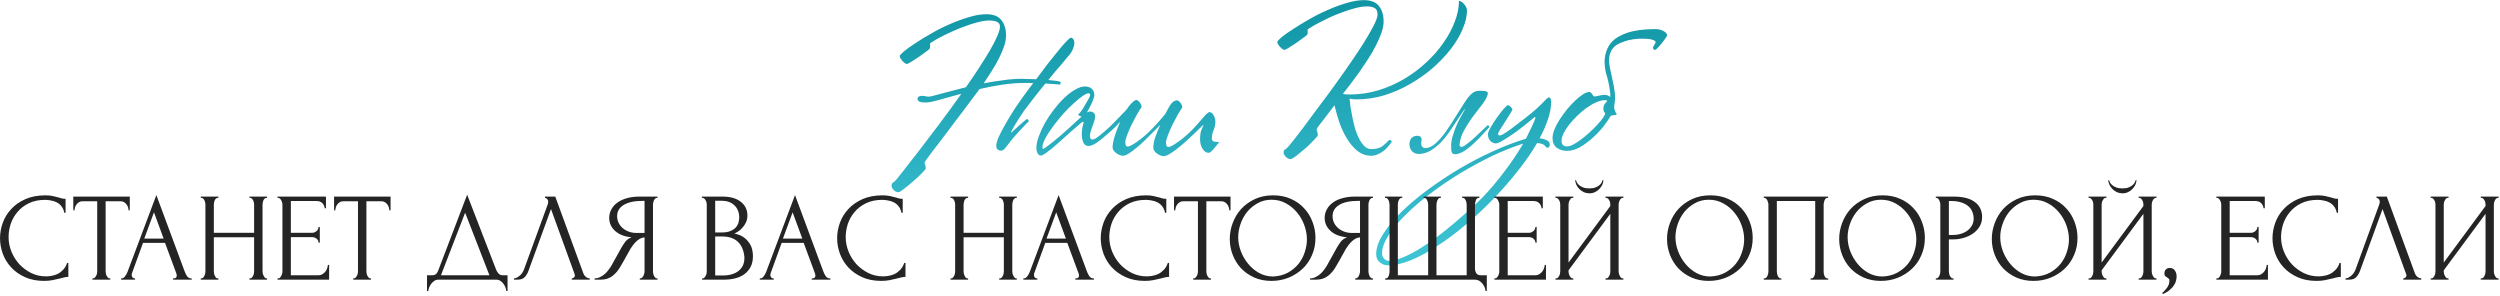
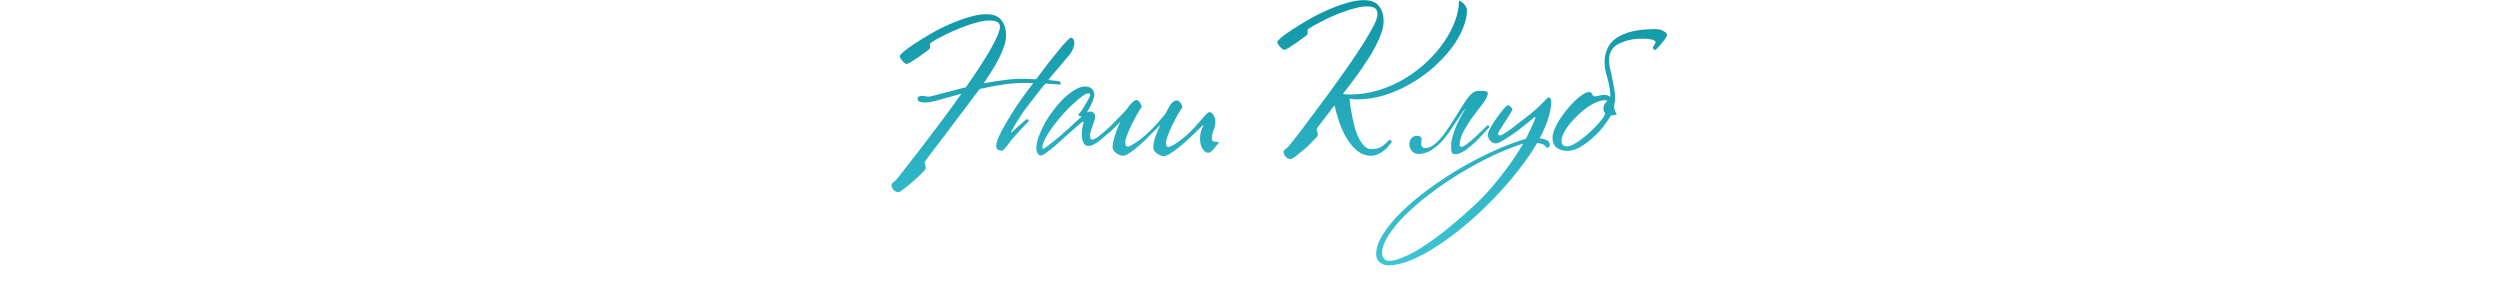
<svg xmlns="http://www.w3.org/2000/svg" width="894" height="106" viewBox="0 0 894 106" fill="none">
-   <path d="M384.19 15.45C384.19 16.01 384.003 16.733 383.63 17.62C383.257 18.507 382.767 19.277 382.16 19.93C382.02 20.117 381.717 20.467 381.25 20.98C380.83 21.493 380.293 22.147 379.64 22.94C378.987 23.687 378.24 24.55 377.4 25.53C376.607 26.51 375.767 27.537 374.88 28.61C377.073 28.797 378.497 29.007 379.15 29.24C379.29 29.333 379.337 29.52 379.29 29.8C379.243 30.033 379.103 30.197 378.87 30.29C378.59 30.197 377.983 30.127 377.05 30.08C376.117 29.987 375.043 29.917 373.83 29.87C372.383 31.597 370.983 33.347 369.63 35.12C368.277 36.847 367.087 38.41 366.06 39.81C365.5 40.603 364.963 41.42 364.45 42.26C363.937 43.053 363.47 43.8 363.05 44.5C362.63 45.2 362.28 45.807 362 46.32C361.72 46.787 361.557 47.09 361.51 47.23L361.72 47.37C361.86 47.23 362.163 46.95 362.63 46.53C363.143 46.063 363.68 45.573 364.24 45.06C364.8 44.547 365.337 44.08 365.85 43.66C366.41 43.193 366.83 42.843 367.11 42.61C367.623 42.61 367.88 42.867 367.88 43.38C367.6 43.613 367.133 44.08 366.48 44.78C365.827 45.433 365.127 46.18 364.38 47.02C363.633 47.86 362.887 48.7 362.14 49.54C361.44 50.38 360.88 51.103 360.46 51.71C360.18 52.083 359.807 52.55 359.34 53.11C358.873 53.623 358.43 53.88 358.01 53.88C357.637 53.88 357.24 53.763 356.82 53.53C356.447 53.25 356.26 52.783 356.26 52.13C356.26 51.43 356.54 50.403 357.1 49.05C357.707 47.697 358.523 46.133 359.55 44.36C360.577 42.54 361.79 40.557 363.19 38.41C364.637 36.263 366.2 34.07 367.88 31.83L369.49 29.73C368.977 29.683 368.463 29.66 367.95 29.66C367.483 29.66 366.993 29.66 366.48 29.66C363.82 29.66 361.113 29.87 358.36 30.29C355.653 30.71 352.97 31.223 350.31 31.83C349.19 33.37 348.117 34.793 347.09 36.1C346.11 37.36 345.293 38.457 344.64 39.39C343.987 40.277 343.17 41.35 342.19 42.61C341.257 43.87 340.277 45.177 339.25 46.53C338.223 47.883 337.197 49.237 336.17 50.59C335.143 51.943 334.21 53.157 333.37 54.23C332.577 55.303 331.923 56.19 331.41 56.89C330.897 57.59 330.64 57.987 330.64 58.08C330.64 58.36 330.71 58.663 330.85 58.99C330.99 59.363 331.06 59.76 331.06 60.18C331.06 60.413 330.617 60.973 329.73 61.86C328.843 62.793 327.817 63.75 326.65 64.73C325.53 65.757 324.433 66.667 323.36 67.46C322.333 68.3 321.657 68.72 321.33 68.72C320.63 68.72 320.023 68.44 319.51 67.88C319.043 67.367 318.81 66.853 318.81 66.34C318.81 65.873 319.02 65.5 319.44 65.22C319.86 64.94 320.28 64.543 320.7 64.03C320.84 63.89 321.633 62.887 323.08 61.02C324.527 59.2 326.347 56.867 328.54 54.02C330.78 51.127 333.23 47.907 335.89 44.36C338.597 40.767 341.233 37.15 343.8 33.51C340.813 34.303 338.2 35.027 335.96 35.68C333.72 36.333 332.087 36.66 331.06 36.66C329.987 36.66 329.217 36.543 328.75 36.31C328.33 36.077 328.12 35.773 328.12 35.4C328.12 34.653 328.657 34.28 329.73 34.28C330.243 34.28 330.663 34.327 330.99 34.42C331.317 34.513 331.76 34.56 332.32 34.56C332.46 34.56 332.903 34.467 333.65 34.28C334.397 34.093 335.353 33.837 336.52 33.51C337.687 33.183 339.017 32.833 340.51 32.46C342.05 32.04 343.683 31.62 345.41 31.2C347.09 28.82 348.653 26.51 350.1 24.27C351.593 21.983 352.9 19.883 354.02 17.97C355.14 16.057 356.003 14.377 356.61 12.93C357.263 11.437 357.59 10.293 357.59 9.5C357.59 8.707 357.24 8.147 356.54 7.82C355.84 7.493 354.93 7.33 353.81 7.33C352.55 7.33 351.15 7.54 349.61 7.96C348.117 8.333 346.577 8.823 344.99 9.43C343.403 9.99 341.863 10.62 340.37 11.32C338.923 11.973 337.617 12.603 336.45 13.21C335.283 13.817 334.35 14.353 333.65 14.82C332.95 15.24 332.6 15.473 332.6 15.52C332.6 15.753 332.6 16.08 332.6 16.5C332.647 16.92 332.553 17.27 332.32 17.55C332.227 17.69 331.783 18.04 330.99 18.6C330.243 19.16 329.403 19.767 328.47 20.42C327.583 21.027 326.72 21.587 325.88 22.1C325.04 22.613 324.527 22.87 324.34 22.87C324.107 22.87 323.85 22.777 323.57 22.59C323.29 22.357 323.01 22.1 322.73 21.82C322.45 21.493 322.217 21.19 322.03 20.91C321.843 20.583 321.75 20.303 321.75 20.07C321.75 19.79 322.24 19.23 323.22 18.39C324.247 17.55 325.577 16.593 327.21 15.52C328.89 14.4 330.803 13.233 332.95 12.02C335.097 10.76 337.313 9.64 339.6 8.66C341.933 7.633 344.22 6.793 346.46 6.14C348.7 5.44 350.777 5.09 352.69 5.09C355.21 5.09 357.007 5.79 358.08 7.19C359.2 8.59 359.76 10.41 359.76 12.65C359.76 13.863 359.527 15.17 359.06 16.57C358.593 17.923 357.987 19.347 357.24 20.84C356.493 22.333 355.63 23.85 354.65 25.39C353.717 26.883 352.76 28.353 351.78 29.8C354.16 29.333 356.493 28.96 358.78 28.68C361.067 28.353 363.213 28.19 365.22 28.19C366.247 28.19 367.18 28.213 368.02 28.26C368.907 28.26 369.747 28.283 370.54 28.33C371.987 26.37 373.387 24.503 374.74 22.73C376.14 20.957 377.4 19.393 378.52 18.04C379.64 16.64 380.597 15.543 381.39 14.75C382.183 13.91 382.697 13.49 382.93 13.49C383.303 13.49 383.607 13.677 383.84 14.05C384.073 14.423 384.19 14.89 384.19 15.45ZM403.783 39.95C403.69 40.09 403.387 40.463 402.873 41.07C402.36 41.63 401.753 42.283 401.053 43.03C400.4 43.73 399.723 44.453 399.023 45.2C398.323 45.9 397.74 46.46 397.273 46.88C396.76 47.3 396.153 47.813 395.453 48.42C394.8 49.027 394.1 49.61 393.353 50.17C392.653 50.73 391.93 51.22 391.183 51.64C390.437 52.013 389.783 52.2 389.223 52.2C388.383 52.2 387.777 51.78 387.403 50.94C387.03 50.1 386.843 49.073 386.843 47.86C386.843 47.253 386.913 46.507 387.053 45.62C387.24 44.733 387.38 44.197 387.473 44.01C387.52 43.87 387.497 43.753 387.403 43.66C387.357 43.567 387.287 43.52 387.193 43.52C387.147 43.52 386.89 43.707 386.423 44.08C386.003 44.453 385.467 44.92 384.813 45.48C384.207 45.993 383.53 46.577 382.783 47.23C382.083 47.837 381.43 48.42 380.823 48.98C380.217 49.54 379.47 50.217 378.583 51.01C377.743 51.757 376.903 52.48 376.063 53.18C375.223 53.833 374.453 54.417 373.753 54.93C373.053 55.397 372.54 55.63 372.213 55.63C371.747 55.63 371.35 55.35 371.023 54.79C370.743 54.23 370.603 53.6 370.603 52.9C370.603 51.733 370.883 50.38 371.443 48.84C372.003 47.3 372.727 45.713 373.613 44.08C374.547 42.447 375.597 40.86 376.763 39.32C377.977 37.733 379.213 36.333 380.473 35.12C381.78 33.86 383.087 32.857 384.393 32.11C385.7 31.317 386.913 30.92 388.033 30.92C388.967 30.92 389.737 31.177 390.343 31.69C390.997 32.203 391.323 32.997 391.323 34.07C391.323 34.35 391.23 34.747 391.043 35.26C390.903 35.727 390.693 36.263 390.413 36.87C390.18 37.43 389.9 38.013 389.573 38.62C389.247 39.227 388.943 39.763 388.663 40.23C389.13 39.997 389.48 39.88 389.713 39.88C390.273 39.88 390.717 40.02 391.043 40.3C391.417 40.58 391.603 41.047 391.603 41.7C391.603 42.12 391.51 42.633 391.323 43.24C391.137 43.8 390.927 44.407 390.693 45.06C390.46 45.667 390.25 46.273 390.063 46.88C389.877 47.487 389.783 48.023 389.783 48.49C389.783 48.863 389.83 49.19 389.923 49.47C390.063 49.75 390.32 49.89 390.693 49.89C391.207 49.89 392.047 49.423 393.213 48.49C394.38 47.557 395.617 46.483 396.923 45.27C397.623 44.57 398.323 43.87 399.023 43.17C399.723 42.423 400.377 41.747 400.983 41.14C401.59 40.533 402.103 39.997 402.523 39.53C402.943 39.063 403.247 38.713 403.433 38.48C403.573 38.48 403.713 38.597 403.853 38.83C404.04 39.063 404.017 39.437 403.783 39.95ZM389.853 34C389.853 33.58 389.643 33.37 389.223 33.37C388.757 33.37 388.057 33.697 387.123 34.35C386.19 35.003 385.14 35.867 383.973 36.94C382.807 37.967 381.617 39.157 380.403 40.51C379.19 41.863 378.07 43.217 377.043 44.57C375.69 46.343 374.64 47.93 373.893 49.33C373.147 50.73 372.773 51.803 372.773 52.55C372.773 53.017 372.843 53.25 372.983 53.25C373.123 53.25 373.52 53.017 374.173 52.55C374.873 52.037 375.667 51.43 376.553 50.73C377.487 49.983 378.443 49.19 379.423 48.35C380.403 47.463 381.29 46.67 382.083 45.97C382.923 45.223 383.74 44.477 384.533 43.73C385.327 42.983 386.073 42.307 386.773 41.7C386.447 41.607 386.167 41.49 385.933 41.35C385.7 41.21 385.583 41.093 385.583 41C385.583 40.907 385.677 40.79 385.863 40.65C386.05 40.463 386.237 40.253 386.423 40.02C386.517 39.927 386.75 39.6 387.123 39.04C387.497 38.433 387.87 37.803 388.243 37.15C388.663 36.45 389.037 35.797 389.363 35.19C389.69 34.583 389.853 34.187 389.853 34ZM416.691 40.79C417.671 38.83 418.441 37.523 419.001 36.87C419.608 36.217 420.285 35.89 421.031 35.89C421.171 35.89 421.335 35.983 421.521 36.17C421.755 36.31 421.965 36.52 422.151 36.8C422.338 37.033 422.478 37.29 422.571 37.57C422.711 37.803 422.781 38.013 422.781 38.2C422.781 38.387 422.758 38.503 422.711 38.55C422.338 39.063 421.825 39.88 421.171 41C420.565 42.12 419.935 43.31 419.281 44.57C418.675 45.83 418.138 47.067 417.671 48.28C417.205 49.447 416.971 50.357 416.971 51.01C416.971 51.337 417.018 51.687 417.111 52.06C417.251 52.387 417.508 52.55 417.881 52.55C418.161 52.55 418.558 52.41 419.071 52.13C419.631 51.85 420.238 51.477 420.891 51.01C421.591 50.543 422.315 50.007 423.061 49.4C423.855 48.747 424.648 48.047 425.441 47.3C426.655 46.133 427.751 44.967 428.731 43.8C429.758 42.587 430.598 41.63 431.251 40.93C431.531 40.697 431.765 40.51 431.951 40.37C432.138 40.183 432.301 40.09 432.441 40.09C433.048 40.09 433.561 40.463 433.981 41.21C434.401 41.957 434.611 42.703 434.611 43.45C434.611 44.57 434.401 45.597 433.981 46.53C433.561 47.463 433.351 48.49 433.351 49.61C433.351 50.17 433.655 50.52 434.261 50.66C434.868 50.753 435.335 50.8 435.661 50.8C435.848 50.8 435.941 50.847 435.941 50.94C435.941 50.987 435.755 51.197 435.381 51.57C435.288 51.663 435.101 51.897 434.821 52.27C434.588 52.597 434.308 52.947 433.981 53.32C433.701 53.647 433.398 53.95 433.071 54.23C432.745 54.51 432.441 54.65 432.161 54.65C431.368 54.65 430.668 54.183 430.061 53.25C429.455 52.27 429.151 51.15 429.151 49.89C429.151 48.537 429.291 47.44 429.571 46.6C429.898 45.76 430.155 45.177 430.341 44.85L430.201 44.71C430.108 44.803 429.758 45.153 429.151 45.76C428.591 46.32 427.868 47.02 426.981 47.86C426.141 48.653 425.185 49.54 424.111 50.52C423.085 51.453 422.058 52.317 421.031 53.11C420.051 53.903 419.118 54.557 418.231 55.07C417.345 55.583 416.645 55.84 416.131 55.84C415.758 55.84 415.338 55.747 414.871 55.56C414.451 55.373 414.055 55.14 413.681 54.86C413.308 54.58 413.005 54.277 412.771 53.95C412.538 53.577 412.421 53.203 412.421 52.83C412.421 51.757 412.631 50.567 413.051 49.26C413.518 47.907 414.148 46.343 414.941 44.57C414.848 44.663 414.521 45.013 413.961 45.62C413.401 46.18 412.701 46.88 411.861 47.72C411.068 48.513 410.181 49.4 409.201 50.38C408.221 51.313 407.241 52.177 406.261 52.97C405.328 53.763 404.441 54.417 403.601 54.93C402.761 55.443 402.085 55.7 401.571 55.7C401.198 55.7 400.778 55.607 400.311 55.42C399.891 55.233 399.495 55 399.121 54.72C398.748 54.44 398.445 54.137 398.211 53.81C397.978 53.437 397.861 53.063 397.861 52.69C397.861 51.617 398.141 50.193 398.701 48.42C399.308 46.6 400.008 44.803 400.801 43.03C401.268 42.05 401.758 41.117 402.271 40.23C402.785 39.343 403.275 38.573 403.741 37.92C404.255 37.267 404.745 36.753 405.211 36.38C405.678 35.96 406.098 35.75 406.471 35.75C406.611 35.75 406.775 35.843 406.961 36.03C407.195 36.17 407.405 36.38 407.591 36.66C407.778 36.893 407.918 37.15 408.011 37.43C408.151 37.663 408.221 37.873 408.221 38.06C408.221 38.247 408.198 38.363 408.151 38.41C407.778 38.923 407.265 39.74 406.611 40.86C406.005 41.98 405.375 43.17 404.721 44.43C404.115 45.69 403.578 46.927 403.111 48.14C402.645 49.307 402.411 50.217 402.411 50.87C402.411 51.197 402.458 51.547 402.551 51.92C402.691 52.247 402.948 52.41 403.321 52.41C403.601 52.41 403.998 52.27 404.511 51.99C405.071 51.71 405.678 51.337 406.331 50.87C407.031 50.403 407.755 49.867 408.501 49.26C409.295 48.607 410.088 47.907 410.881 47.16C412.095 45.993 413.191 44.85 414.171 43.73C415.198 42.563 416.038 41.583 416.691 40.79ZM524.597 3.69C524.597 5.743 524.084 7.96 523.057 10.34C522.077 12.72 520.677 15.1 518.857 17.48C517.037 19.813 514.891 22.077 512.417 24.27C509.944 26.417 507.237 28.33 504.297 30.01C501.404 31.69 498.324 33.043 495.057 34.07C491.791 35.05 488.477 35.54 485.117 35.54C484.651 35.54 484.207 35.517 483.787 35.47C483.367 35.423 482.971 35.353 482.597 35.26C482.691 36.053 482.807 37.057 482.947 38.27C483.134 39.483 483.367 40.767 483.647 42.12C483.927 43.473 484.254 44.827 484.627 46.18C485.047 47.487 485.537 48.677 486.097 49.75C486.657 50.777 487.287 51.64 487.987 52.34C488.687 52.993 489.504 53.32 490.437 53.32C492.164 53.32 493.494 52.947 494.427 52.2C495.407 51.453 496.131 50.777 496.597 50.17C497.111 49.937 497.484 50.1 497.717 50.66C497.484 51.033 497.134 51.5 496.667 52.06C496.247 52.62 495.711 53.18 495.057 53.74C494.451 54.253 493.727 54.697 492.887 55.07C492.094 55.49 491.254 55.7 490.367 55.7C488.547 55.7 486.914 55.14 485.467 54.02C484.021 52.853 482.761 51.383 481.687 49.61C480.614 47.837 479.704 45.9 478.957 43.8C478.257 41.653 477.674 39.6 477.207 37.64C476.367 38.713 475.574 39.763 474.827 40.79C474.081 41.77 473.404 42.657 472.797 43.45C472.191 44.197 471.701 44.827 471.327 45.34C471.001 45.853 470.837 46.157 470.837 46.25C470.837 46.483 470.907 46.787 471.047 47.16C471.187 47.533 471.257 47.93 471.257 48.35C471.257 48.49 471.047 48.793 470.627 49.26C470.207 49.727 469.671 50.287 469.017 50.94C468.411 51.593 467.711 52.27 466.917 52.97C466.124 53.623 465.354 54.253 464.607 54.86C463.907 55.467 463.277 55.957 462.717 56.33C462.157 56.703 461.761 56.89 461.527 56.89C460.874 56.89 460.291 56.61 459.777 56.05C459.264 55.49 459.007 54.977 459.007 54.51C459.007 53.997 459.217 53.623 459.637 53.39C460.057 53.11 460.477 52.713 460.897 52.2C460.991 52.107 461.527 51.453 462.507 50.24C463.487 48.98 464.724 47.37 466.217 45.41C467.711 43.403 469.391 41.14 471.257 38.62C473.171 36.1 475.107 33.487 477.067 30.78C479.027 28.073 480.941 25.367 482.807 22.66C484.674 19.953 486.331 17.457 487.777 15.17C489.224 12.837 490.391 10.807 491.277 9.08C492.164 7.307 492.607 6.023 492.607 5.23C492.607 4.017 492.257 3.223 491.557 2.85C490.857 2.477 489.947 2.29 488.827 2.29C487.567 2.29 486.167 2.5 484.627 2.92C483.134 3.293 481.594 3.783 480.007 4.39C478.421 4.95 476.881 5.58 475.387 6.28C473.941 6.98 472.634 7.633 471.467 8.24C470.301 8.847 469.367 9.383 468.667 9.85C467.967 10.27 467.617 10.503 467.617 10.55C467.617 10.783 467.617 11.11 467.617 11.53C467.664 11.95 467.571 12.277 467.337 12.51C467.244 12.65 466.801 13 466.007 13.56C465.261 14.12 464.421 14.727 463.487 15.38C462.601 15.987 461.737 16.547 460.897 17.06C460.057 17.573 459.544 17.83 459.357 17.83C459.124 17.83 458.867 17.737 458.587 17.55C458.307 17.317 458.027 17.06 457.747 16.78C457.467 16.453 457.234 16.15 457.047 15.87C456.861 15.543 456.767 15.263 456.767 15.03C456.767 14.75 457.257 14.19 458.237 13.35C459.264 12.51 460.617 11.553 462.297 10.48C463.977 9.36 465.891 8.193 468.037 6.98C470.184 5.72 472.401 4.6 474.687 3.62C476.974 2.593 479.237 1.753 481.477 1.1C483.764 0.4 485.841 0.05 487.707 0.05C490.227 0.05 492.024 0.75 493.097 2.15C494.217 3.55 494.777 5.37 494.777 7.61C494.777 8.87 494.521 10.247 494.007 11.74C493.494 13.233 492.817 14.773 491.977 16.36C491.184 17.947 490.251 19.557 489.177 21.19C488.151 22.777 487.101 24.34 486.027 25.88C484.954 27.373 483.904 28.797 482.877 30.15C481.851 31.457 480.964 32.6 480.217 33.58C480.824 33.72 481.594 33.79 482.527 33.79C486.074 33.79 489.504 33.3 492.817 32.32C496.177 31.293 499.304 29.917 502.197 28.19C505.091 26.463 507.727 24.48 510.107 22.24C512.534 20 514.587 17.643 516.267 15.17C517.994 12.697 519.324 10.2 520.257 7.68C521.237 5.113 521.727 2.663 521.727 0.33C521.961 0.33 522.241 0.423 522.567 0.61C522.894 0.797 523.197 1.053 523.477 1.38C523.804 1.707 524.061 2.08 524.247 2.5C524.481 2.873 524.597 3.27 524.597 3.69ZM523.776 36.59C524.523 35.423 525.199 34.537 525.806 33.93C526.413 33.323 526.973 32.927 527.486 32.74C528.046 32.507 528.583 32.413 529.096 32.46C529.609 32.46 530.193 32.483 530.846 32.53C531.313 32.577 531.663 32.717 531.896 32.95C532.129 33.137 532.106 33.58 531.826 34.28C531.546 35.167 530.893 36.263 529.866 37.57C528.886 38.83 527.813 40.23 526.646 41.77C525.526 43.31 524.499 44.92 523.566 46.6C522.633 48.28 522.096 49.96 521.956 51.64C521.816 52.153 522.073 52.457 522.726 52.55C523.239 52.41 523.939 51.99 524.826 51.29C525.759 50.59 526.669 49.82 527.556 48.98C528.489 48.14 529.353 47.323 530.146 46.53C530.986 45.737 531.569 45.177 531.896 44.85C532.036 44.803 532.199 44.827 532.386 44.92C532.573 45.013 532.596 45.247 532.456 45.62C531.803 46.32 531.033 47.16 530.146 48.14C529.306 49.073 528.396 50.007 527.416 50.94C526.436 51.873 525.433 52.713 524.406 53.46C523.379 54.207 522.376 54.72 521.396 55C520.603 55.233 519.973 55.21 519.506 54.93C519.086 54.603 518.899 53.857 518.946 52.69C518.853 51.43 519.039 50.053 519.506 48.56C519.973 47.02 520.509 45.573 521.116 44.22C521.769 42.867 522.399 41.677 523.006 40.65C523.613 39.623 523.986 38.993 524.126 38.76C523.613 39.227 523.053 39.95 522.446 40.93C521.839 41.863 521.139 42.913 520.346 44.08C519.599 45.247 518.783 46.46 517.896 47.72C517.009 48.98 516.029 50.147 514.956 51.22C513.883 52.247 512.739 53.133 511.526 53.88C510.313 54.58 509.006 54.977 507.606 55.07C506.439 55.07 505.553 54.743 504.946 54.09C504.386 53.437 504.083 52.713 504.036 51.92C503.943 51.127 504.106 50.38 504.526 49.68C504.993 48.98 505.716 48.607 506.696 48.56C507.023 48.513 507.326 48.56 507.606 48.7C507.933 48.793 508.189 49.097 508.376 49.61V49.89C508.143 51.197 508.189 52.037 508.516 52.41C508.843 52.783 509.263 52.97 509.776 52.97C510.943 52.923 512.109 52.387 513.276 51.36C514.443 50.333 515.609 49.027 516.776 47.44C517.943 45.807 519.109 44.033 520.276 42.12C521.489 40.207 522.656 38.363 523.776 36.59ZM554.698 36.52C554.698 38.34 554.325 40.347 553.578 42.54C552.878 44.733 551.875 47.043 550.568 49.47C551.595 49.563 552.458 49.797 553.158 50.17C553.858 50.497 554.208 51.01 554.208 51.71C554.208 52.457 553.905 52.83 553.298 52.83C553.158 52.83 553.018 52.76 552.878 52.62C552.785 52.433 552.621 52.247 552.388 52.06C552.201 51.827 551.898 51.64 551.478 51.5C551.058 51.313 550.451 51.197 549.658 51.15C547.791 54.37 545.505 57.683 542.798 61.09C540.091 64.543 537.175 67.88 534.048 71.1C530.921 74.367 527.655 77.423 524.248 80.27C520.841 83.163 517.481 85.683 514.168 87.83C510.855 90.023 507.681 91.75 504.648 93.01C501.568 94.27 498.815 94.9 496.388 94.9C495.315 94.9 494.335 94.55 493.448 93.85C492.561 93.15 492.118 92.147 492.118 90.84C492.118 88.693 492.935 86.337 494.568 83.77C496.155 81.203 498.325 78.567 501.078 75.86C503.785 73.2 506.935 70.54 510.528 67.88C514.075 65.267 517.831 62.77 521.798 60.39C525.765 58.057 529.801 55.957 533.908 54.09C538.015 52.223 541.935 50.73 545.668 49.61C546.321 48.35 546.928 47.113 547.488 45.9C548.095 44.64 548.631 43.403 549.098 42.19C549.005 41.863 548.841 41.793 548.608 41.98C548.515 42.073 548.165 42.377 547.558 42.89C546.998 43.357 546.275 43.94 545.388 44.64C544.501 45.34 543.545 46.087 542.518 46.88C541.491 47.627 540.465 48.327 539.438 48.98C538.458 49.633 537.548 50.193 536.708 50.66C535.915 51.08 535.308 51.29 534.888 51.29C534.235 51.29 533.605 51.01 532.998 50.45C532.391 49.843 532.088 49.027 532.088 48C532.088 47.487 532.415 46.67 533.068 45.55C533.721 44.383 534.468 43.217 535.308 42.05C536.148 40.883 536.941 39.857 537.688 38.97C538.481 38.083 538.995 37.64 539.228 37.64C539.555 37.64 539.905 37.85 540.278 38.27C540.651 38.643 540.838 38.947 540.838 39.18C540.838 39.32 540.558 39.833 539.998 40.72C539.485 41.56 538.901 42.493 538.248 43.52C537.641 44.5 537.058 45.41 536.498 46.25C535.985 47.09 535.728 47.557 535.728 47.65C535.728 47.837 535.751 48.023 535.798 48.21C535.845 48.35 536.031 48.42 536.358 48.42C536.731 48.42 537.268 48.187 537.968 47.72C538.715 47.253 539.531 46.693 540.418 46.04C541.305 45.387 542.191 44.71 543.078 44.01C543.965 43.31 544.758 42.703 545.458 42.19C548.165 40.09 550.171 38.34 551.478 36.94C552.785 35.54 553.555 34.84 553.788 34.84C554.395 34.84 554.698 35.4 554.698 36.52ZM544.688 51.36C541.141 52.48 537.431 53.95 533.558 55.77C529.731 57.637 525.951 59.69 522.218 61.93C518.438 64.217 514.868 66.643 511.508 69.21C508.101 71.777 505.138 74.32 502.618 76.84C500.051 79.36 498.021 81.81 496.528 84.19C494.988 86.57 494.218 88.693 494.218 90.56C494.218 91.307 494.451 91.937 494.918 92.45C495.338 93.01 495.945 93.29 496.738 93.29C498.091 93.29 499.701 92.893 501.568 92.1C503.388 91.353 505.348 90.35 507.448 89.09C509.501 87.83 511.625 86.383 513.818 84.75C515.965 83.163 518.041 81.507 520.048 79.78C522.055 78.1 523.945 76.443 525.718 74.81C527.491 73.223 529.008 71.777 530.268 70.47C532.881 67.763 535.425 64.753 537.898 61.44C540.418 58.173 542.681 54.813 544.688 51.36ZM577.937 40.44C578.264 40.86 578.147 41.07 577.587 41.07C577.447 41.07 577.237 41.117 576.957 41.21C576.677 41.257 576.374 41.303 576.047 41.35C575.347 42.563 574.414 43.917 573.247 45.41C572.08 46.857 570.774 48.21 569.327 49.47C567.927 50.73 566.457 51.803 564.917 52.69C563.377 53.53 561.884 53.95 560.437 53.95C558.944 53.95 557.684 53.577 556.657 52.83C555.677 52.037 555.187 50.87 555.187 49.33C555.187 48.443 555.42 47.417 555.887 46.25C556.354 45.083 556.984 43.893 557.777 42.68C558.57 41.467 559.434 40.277 560.367 39.11C561.347 37.943 562.327 36.893 563.307 35.96C564.287 35.027 565.22 34.28 566.107 33.72C566.994 33.16 567.764 32.88 568.417 32.88C568.604 32.88 568.767 32.973 568.907 33.16C569.094 33.3 569.257 33.487 569.397 33.72C569.537 33.907 569.654 34.093 569.747 34.28C569.887 34.42 570.027 34.49 570.167 34.49C570.494 34.49 571.03 34.397 571.777 34.21C572.524 34.023 573.2 33.93 573.807 33.93C574.554 33.93 575.23 34.187 575.837 34.7C575.884 33.953 575.837 33.183 575.697 32.39C575.604 31.55 575.464 30.733 575.277 29.94C575.137 29.147 574.974 28.423 574.787 27.77C574.6 27.117 574.437 26.58 574.297 26.16C573.737 23.687 573.644 21.587 574.017 19.86C574.39 18.087 575.044 16.617 575.977 15.45C576.957 14.283 578.147 13.373 579.547 12.72C580.947 12.02 582.394 11.507 583.887 11.18C585.38 10.853 586.827 10.643 588.227 10.55C589.674 10.457 590.934 10.41 592.007 10.41C593.08 10.41 594.037 10.643 594.877 11.11C595.717 11.577 596.137 12.067 596.137 12.58C596.137 12.813 595.927 13.21 595.507 13.77C595.134 14.33 594.69 14.913 594.177 15.52C593.71 16.127 593.244 16.663 592.777 17.13C592.357 17.597 592.077 17.83 591.937 17.83C591.377 17.83 591.097 17.527 591.097 16.92L592.077 15.17C592.077 14.75 591.657 14.423 590.817 14.19C590.024 13.957 589.02 13.84 587.807 13.84C586.64 13.793 585.38 13.863 584.027 14.05C582.72 14.237 581.554 14.54 580.527 14.96C578.8 15.52 577.564 16.267 576.817 17.2C576.07 18.133 575.627 19.183 575.487 20.35C575.347 21.517 575.417 22.8 575.697 24.2C575.977 25.553 576.28 26.977 576.607 28.47C576.98 29.963 577.26 31.503 577.447 33.09C577.634 34.677 577.564 36.24 577.237 37.78V38.27V38.69C577.377 39.063 577.494 39.437 577.587 39.81C577.727 40.137 577.844 40.347 577.937 40.44ZM574.717 36.1C574.717 35.913 574.484 35.82 574.017 35.82C573.037 35.82 571.964 36.077 570.797 36.59C569.63 37.103 568.464 37.78 567.297 38.62C566.177 39.413 565.08 40.347 564.007 41.42C562.934 42.447 561.977 43.497 561.137 44.57C560.297 45.643 559.62 46.693 559.107 47.72C558.64 48.747 558.407 49.633 558.407 50.38C558.407 51.687 559.06 52.34 560.367 52.34C561.02 52.34 561.79 52.107 562.677 51.64C563.61 51.127 564.567 50.497 565.547 49.75C566.574 49.003 567.577 48.163 568.557 47.23C569.584 46.297 570.494 45.387 571.287 44.5C572.127 43.613 572.78 42.82 573.247 42.12C573.76 41.373 574.017 40.813 574.017 40.44C573.924 40.347 573.784 40.207 573.597 40.02C573.457 39.833 573.387 39.437 573.387 38.83C573.387 38.037 573.597 37.407 574.017 36.94C574.484 36.473 574.717 36.193 574.717 36.1Z" fill="url(#paint0_linear_1189_282)" />
-   <path d="M16.117 71.47C13.897 71.47 11.962 71.875 10.312 72.685C8.692 73.465 7.342 74.5 6.262 75.79C5.182 77.05 4.372 78.475 3.832 80.065C3.322 81.655 3.067 83.23 3.067 84.79C3.067 86.56 3.412 88.3 4.102 90.01C4.792 91.69 5.737 93.19 6.937 94.51C8.167 95.8 9.592 96.85 11.212 97.66C12.832 98.44 14.587 98.83 16.477 98.83C17.017 98.83 17.647 98.77 18.367 98.65C19.117 98.53 19.852 98.305 20.572 97.975C21.292 97.615 21.952 97.12 22.552 96.49C23.182 95.86 23.662 95.035 23.992 94.015H24.442V99.01C23.992 99.01 23.512 99.07 23.002 99.19C22.522 99.31 21.982 99.445 21.382 99.595C20.602 99.805 19.732 100 18.772 100.18C17.842 100.36 16.852 100.45 15.802 100.45C13.192 100.45 10.897 100 8.917 99.1C6.937 98.2 5.287 97.03 3.967 95.59C2.647 94.15 1.657 92.53 0.997 90.73C0.337 88.9 0.007 87.055 0.007 85.195C0.007 83.335 0.337 81.49 0.997 79.66C1.657 77.83 2.662 76.195 4.012 74.755C5.362 73.285 7.057 72.1 9.097 71.2C11.137 70.3 13.537 69.85 16.297 69.85C17.287 69.85 18.172 69.94 18.952 70.12C19.762 70.3 20.482 70.48 21.112 70.66C21.562 70.81 21.967 70.93 22.327 71.02C22.717 71.08 23.092 71.11 23.452 71.11V76.105H23.002C22.822 75.175 22.492 74.41 22.012 73.81C21.532 73.18 20.962 72.7 20.302 72.37C19.672 72.04 18.982 71.815 18.232 71.695C17.512 71.545 16.807 71.47 16.117 71.47ZM39.216 99.55H39.441V100H33.051V99.55H33.276C33.516 99.55 33.726 99.46 33.906 99.28C34.086 99.1 34.236 98.89 34.356 98.65C34.506 98.41 34.611 98.155 34.671 97.885C34.731 97.585 34.761 97.315 34.761 97.075V71.965H29.541C29.061 71.965 28.641 72.07 28.281 72.28C27.921 72.49 27.621 72.76 27.381 73.09C27.141 73.39 26.961 73.735 26.841 74.125C26.721 74.485 26.661 74.845 26.661 75.205H26.211V70.3H46.416V75.205H45.966C45.966 74.845 45.906 74.485 45.786 74.125C45.666 73.735 45.486 73.39 45.246 73.09C45.006 72.76 44.706 72.49 44.346 72.28C43.986 72.07 43.566 71.965 43.086 71.965H37.776V97.075C37.776 97.315 37.806 97.585 37.866 97.885C37.926 98.155 38.016 98.41 38.136 98.65C38.286 98.89 38.436 99.1 38.586 99.28C38.766 99.46 38.976 99.55 39.216 99.55ZM61.896 99.55H62.121C62.841 99.55 63.201 99.22 63.201 98.56C63.201 98.32 63.156 98.065 63.066 97.795L59.016 86.86H51.141L47.226 97.615C47.136 97.855 47.091 98.08 47.091 98.29C47.091 98.68 47.196 98.995 47.406 99.235C47.616 99.445 47.841 99.55 48.081 99.55H48.306V100H43.311V99.55H43.536C43.926 99.55 44.301 99.325 44.661 98.875C45.051 98.395 45.366 97.84 45.606 97.21L55.911 69.76L65.991 96.94C66.201 97.54 66.486 98.125 66.846 98.695C67.236 99.265 67.731 99.55 68.331 99.55H68.556V100H61.896V99.55ZM51.591 85.33H58.521L55.056 75.925L51.591 85.33ZM89.204 99.55H89.429C89.639 99.55 89.834 99.475 90.014 99.325C90.194 99.145 90.344 98.935 90.464 98.695C90.614 98.425 90.719 98.155 90.779 97.885C90.839 97.585 90.869 97.315 90.869 97.075V84.835H76.469V97.075C76.469 97.315 76.499 97.585 76.559 97.885C76.619 98.155 76.709 98.41 76.829 98.65C76.949 98.89 77.084 99.1 77.234 99.28C77.414 99.46 77.624 99.55 77.864 99.55H78.089V100H71.789V99.55H72.014C72.224 99.55 72.419 99.475 72.599 99.325C72.779 99.145 72.929 98.935 73.049 98.695C73.199 98.425 73.304 98.155 73.364 97.885C73.424 97.585 73.454 97.315 73.454 97.075V73.09C73.454 72.88 73.424 72.64 73.364 72.37C73.304 72.1 73.214 71.845 73.094 71.605C72.974 71.365 72.824 71.17 72.644 71.02C72.464 70.84 72.254 70.75 72.014 70.75H71.789V70.3H78.089V70.75H77.864C77.624 70.75 77.414 70.84 77.234 71.02C77.054 71.17 76.904 71.365 76.784 71.605C76.694 71.845 76.619 72.1 76.559 72.37C76.499 72.64 76.469 72.88 76.469 73.09V83.26H90.869V73.09C90.869 72.88 90.839 72.64 90.779 72.37C90.719 72.1 90.629 71.845 90.509 71.605C90.389 71.365 90.239 71.17 90.059 71.02C89.879 70.84 89.669 70.75 89.429 70.75H89.204V70.3H95.504V70.75H95.279C95.039 70.75 94.829 70.84 94.649 71.02C94.469 71.17 94.319 71.365 94.199 71.605C94.109 71.845 94.034 72.1 93.974 72.37C93.914 72.64 93.884 72.88 93.884 73.09V97.075C93.884 97.315 93.914 97.585 93.974 97.885C94.064 98.155 94.169 98.41 94.289 98.65C94.409 98.89 94.544 99.1 94.694 99.28C94.874 99.46 95.069 99.55 95.279 99.55H95.504V100H89.204V99.55ZM99.242 99.55H99.467C99.707 99.55 99.917 99.475 100.097 99.325C100.277 99.145 100.427 98.935 100.547 98.695C100.697 98.455 100.802 98.2 100.862 97.93C100.952 97.66 100.997 97.405 100.997 97.165V73.09C100.997 72.88 100.952 72.64 100.862 72.37C100.802 72.1 100.697 71.845 100.547 71.605C100.427 71.365 100.277 71.17 100.097 71.02C99.917 70.84 99.707 70.75 99.467 70.75H99.242V70.3H116.567V74.485H116.117C116.057 73.795 115.787 73.195 115.307 72.685C114.827 72.145 114.077 71.875 113.057 71.875H104.012V83.26H111.482C112.172 83.26 112.742 83.05 113.192 82.63C113.672 82.21 113.912 81.715 113.912 81.145H114.362V86.77H113.912C113.912 86.23 113.687 85.765 113.237 85.375C112.787 84.985 112.202 84.79 111.482 84.79H104.012V98.425H113.867C114.437 98.425 114.932 98.29 115.352 98.02C115.772 97.75 116.117 97.435 116.387 97.075C116.687 96.685 116.897 96.28 117.017 95.86C117.167 95.41 117.242 95.035 117.242 94.735H117.692V100H99.242V99.55ZM132.468 99.55H132.693V100H126.303V99.55H126.528C126.768 99.55 126.978 99.46 127.158 99.28C127.338 99.1 127.488 98.89 127.608 98.65C127.758 98.41 127.863 98.155 127.923 97.885C127.983 97.585 128.013 97.315 128.013 97.075V71.965H122.793C122.313 71.965 121.893 72.07 121.533 72.28C121.173 72.49 120.873 72.76 120.633 73.09C120.393 73.39 120.213 73.735 120.093 74.125C119.973 74.485 119.913 74.845 119.913 75.205H119.463V70.3H139.668V75.205H139.218C139.218 74.845 139.158 74.485 139.038 74.125C138.918 73.735 138.738 73.39 138.498 73.09C138.258 72.76 137.958 72.49 137.598 72.28C137.238 72.07 136.818 71.965 136.338 71.965H131.028V97.075C131.028 97.315 131.058 97.585 131.118 97.885C131.178 98.155 131.268 98.41 131.388 98.65C131.538 98.89 131.688 99.1 131.838 99.28C132.018 99.46 132.228 99.55 132.468 99.55ZM181.497 98.425V104.05H181.047C181.017 103.66 180.912 103.225 180.732 102.745C180.552 102.265 180.297 101.815 179.967 101.395C179.667 101.005 179.307 100.675 178.887 100.405C178.467 100.135 178.002 100 177.492 100H156.747C156.237 100 155.772 100.135 155.352 100.405C154.932 100.705 154.557 101.05 154.227 101.44C153.927 101.86 153.672 102.31 153.462 102.79C153.282 103.27 153.177 103.69 153.147 104.05H152.697V98.425H154.677C155.637 98.425 156.312 97.87 156.702 96.76L167.052 69.625L177.492 96.625C177.702 97.075 177.987 97.495 178.347 97.885C178.707 98.245 179.127 98.425 179.607 98.425H181.497ZM157.692 98.425H175.017L166.332 76.06L157.692 98.425ZM188.98 96.85C188.71 97.63 188.29 98.35 187.72 99.01C187.15 99.67 186.31 100 185.2 100H183.805V99.55C183.985 99.55 184.225 99.505 184.525 99.415C184.825 99.295 185.14 99.115 185.47 98.875C185.8 98.635 186.13 98.335 186.46 97.975C186.79 97.585 187.075 97.105 187.315 96.535L195.82 73.225C195.97 72.775 196.045 72.43 196.045 72.19C196.045 71.74 195.91 71.395 195.64 71.155C195.4 70.885 195.145 70.75 194.875 70.75V70.3H198.565L208.645 97.84C208.795 98.26 209.08 98.65 209.5 99.01C209.92 99.34 210.385 99.52 210.895 99.55V100H204.46V99.55C204.7 99.55 204.94 99.46 205.18 99.28C205.45 99.07 205.585 98.8 205.585 98.47C205.585 98.38 205.555 98.245 205.495 98.065L197.035 74.755L188.98 96.85ZM228.782 99.55H229.007C229.217 99.55 229.412 99.46 229.592 99.28C229.802 99.1 229.967 98.89 230.087 98.65C230.207 98.41 230.297 98.155 230.357 97.885C230.447 97.585 230.492 97.315 230.492 97.075V84.88C229.832 84.94 229.202 85.15 228.602 85.51C228.032 85.87 227.477 86.35 226.937 86.95C226.427 87.55 225.932 88.225 225.452 88.975C225.002 89.725 224.567 90.505 224.147 91.315C223.817 91.915 223.457 92.56 223.067 93.25C222.677 93.91 222.287 94.585 221.897 95.275C221.177 96.595 220.232 97.72 219.062 98.65C217.892 99.55 216.542 100 215.012 100H212.627V99.55C213.317 99.55 213.962 99.4 214.562 99.1C215.192 98.8 215.762 98.425 216.272 97.975C216.782 97.525 217.232 97.03 217.622 96.49C218.042 95.95 218.387 95.44 218.657 94.96L222.212 88.57C222.632 87.85 223.082 87.16 223.562 86.5C224.072 85.81 224.837 85.255 225.857 84.835C224.597 84.745 223.472 84.505 222.482 84.115C221.492 83.725 220.652 83.215 219.962 82.585C219.272 81.955 218.747 81.25 218.387 80.47C218.027 79.66 217.847 78.82 217.847 77.95C217.847 76.84 218.102 75.82 218.612 74.89C219.122 73.93 219.842 73.12 220.772 72.46C221.702 71.77 222.827 71.245 224.147 70.885C225.497 70.495 226.997 70.3 228.647 70.3H235.127V70.75H234.902C234.692 70.75 234.497 70.84 234.317 71.02C234.137 71.17 233.987 71.365 233.867 71.605C233.747 71.845 233.657 72.1 233.597 72.37C233.537 72.64 233.507 72.88 233.507 73.09V97.075C233.507 97.315 233.537 97.585 233.597 97.885C233.657 98.155 233.747 98.41 233.867 98.65C233.987 98.89 234.137 99.1 234.317 99.28C234.497 99.46 234.692 99.55 234.902 99.55H235.127V100H228.782V99.55ZM220.682 77.275C220.682 78.145 220.862 78.955 221.222 79.705C221.582 80.425 222.077 81.055 222.707 81.595C223.337 82.135 224.072 82.555 224.912 82.855C225.752 83.155 226.667 83.305 227.657 83.305H230.492V71.83H229.817C226.907 71.83 224.657 72.31 223.067 73.27C221.477 74.23 220.682 75.565 220.682 77.275ZM251.073 99.55H251.298C251.508 99.55 251.703 99.46 251.883 99.28C252.063 99.1 252.213 98.89 252.333 98.65C252.483 98.41 252.588 98.155 252.648 97.885C252.708 97.585 252.738 97.315 252.738 97.075V73.135C252.738 72.925 252.708 72.685 252.648 72.415C252.588 72.145 252.483 71.89 252.333 71.65C252.213 71.38 252.048 71.17 251.838 71.02C251.658 70.84 251.448 70.75 251.208 70.75H250.983V70.3H258.363C261.153 70.3 263.328 70.915 264.888 72.145C266.478 73.375 267.273 75.01 267.273 77.05C267.273 77.92 267.123 78.7 266.823 79.39C266.523 80.08 266.133 80.695 265.653 81.235C265.203 81.775 264.708 82.24 264.168 82.63C263.628 82.99 263.118 83.29 262.638 83.53C263.898 83.77 264.948 84.175 265.788 84.745C266.628 85.315 267.303 85.975 267.813 86.725C268.353 87.445 268.728 88.225 268.938 89.065C269.148 89.905 269.253 90.73 269.253 91.54C269.253 93.1 268.968 94.42 268.398 95.5C267.828 96.55 267.063 97.42 266.103 98.11C265.173 98.77 264.093 99.25 262.863 99.55C261.663 99.85 260.418 100 259.128 100H251.073V99.55ZM266.193 91.81C265.953 89.5 265.173 87.715 263.853 86.455C262.533 85.195 260.673 84.565 258.273 84.565H255.753V98.515H258.363C260.793 98.515 262.698 97.975 264.078 96.895C265.488 95.785 266.193 94.255 266.193 92.305V91.81ZM264.348 77.455C264.258 75.715 263.643 74.335 262.503 73.315C261.393 72.295 259.893 71.785 258.003 71.785H255.753V83.125H258.093C259.353 83.125 260.373 82.96 261.153 82.63C261.963 82.3 262.608 81.88 263.088 81.37C263.568 80.83 263.898 80.245 264.078 79.615C264.258 78.985 264.348 78.37 264.348 77.77V77.455ZM290.28 99.55H290.505C291.225 99.55 291.585 99.22 291.585 98.56C291.585 98.32 291.54 98.065 291.45 97.795L287.4 86.86H279.525L275.61 97.615C275.52 97.855 275.475 98.08 275.475 98.29C275.475 98.68 275.58 98.995 275.79 99.235C276 99.445 276.225 99.55 276.465 99.55H276.69V100H271.695V99.55H271.92C272.31 99.55 272.685 99.325 273.045 98.875C273.435 98.395 273.75 97.84 273.99 97.21L284.295 69.76L294.375 96.94C294.585 97.54 294.87 98.125 295.23 98.695C295.62 99.265 296.115 99.55 296.715 99.55H296.94V100H290.28V99.55ZM279.975 85.33H286.905L283.44 75.925L279.975 85.33ZM315.473 71.47C313.253 71.47 311.318 71.875 309.668 72.685C308.048 73.465 306.698 74.5 305.618 75.79C304.538 77.05 303.728 78.475 303.188 80.065C302.678 81.655 302.423 83.23 302.423 84.79C302.423 86.56 302.768 88.3 303.458 90.01C304.148 91.69 305.093 93.19 306.293 94.51C307.523 95.8 308.948 96.85 310.568 97.66C312.188 98.44 313.943 98.83 315.833 98.83C316.373 98.83 317.003 98.77 317.723 98.65C318.473 98.53 319.208 98.305 319.928 97.975C320.648 97.615 321.308 97.12 321.908 96.49C322.538 95.86 323.018 95.035 323.348 94.015H323.798V99.01C323.348 99.01 322.868 99.07 322.358 99.19C321.878 99.31 321.338 99.445 320.738 99.595C319.958 99.805 319.088 100 318.128 100.18C317.198 100.36 316.208 100.45 315.158 100.45C312.548 100.45 310.253 100 308.273 99.1C306.293 98.2 304.643 97.03 303.323 95.59C302.003 94.15 301.013 92.53 300.353 90.73C299.693 88.9 299.363 87.055 299.363 85.195C299.363 83.335 299.693 81.49 300.353 79.66C301.013 77.83 302.018 76.195 303.368 74.755C304.718 73.285 306.413 72.1 308.453 71.2C310.493 70.3 312.893 69.85 315.653 69.85C316.643 69.85 317.528 69.94 318.308 70.12C319.118 70.3 319.838 70.48 320.468 70.66C320.918 70.81 321.323 70.93 321.683 71.02C322.073 71.08 322.448 71.11 322.808 71.11V76.105H322.358C322.178 75.175 321.848 74.41 321.368 73.81C320.888 73.18 320.318 72.7 319.658 72.37C319.028 72.04 318.338 71.815 317.588 71.695C316.868 71.545 316.163 71.47 315.473 71.47ZM357.314 99.55H357.539C357.749 99.55 357.944 99.475 358.124 99.325C358.304 99.145 358.454 98.935 358.574 98.695C358.724 98.425 358.829 98.155 358.889 97.885C358.949 97.585 358.979 97.315 358.979 97.075V84.835H344.579V97.075C344.579 97.315 344.609 97.585 344.669 97.885C344.729 98.155 344.819 98.41 344.939 98.65C345.059 98.89 345.194 99.1 345.344 99.28C345.524 99.46 345.734 99.55 345.974 99.55H346.199V100H339.899V99.55H340.124C340.334 99.55 340.529 99.475 340.709 99.325C340.889 99.145 341.039 98.935 341.159 98.695C341.309 98.425 341.414 98.155 341.474 97.885C341.534 97.585 341.564 97.315 341.564 97.075V73.09C341.564 72.88 341.534 72.64 341.474 72.37C341.414 72.1 341.324 71.845 341.204 71.605C341.084 71.365 340.934 71.17 340.754 71.02C340.574 70.84 340.364 70.75 340.124 70.75H339.899V70.3H346.199V70.75H345.974C345.734 70.75 345.524 70.84 345.344 71.02C345.164 71.17 345.014 71.365 344.894 71.605C344.804 71.845 344.729 72.1 344.669 72.37C344.609 72.64 344.579 72.88 344.579 73.09V83.26H358.979V73.09C358.979 72.88 358.949 72.64 358.889 72.37C358.829 72.1 358.739 71.845 358.619 71.605C358.499 71.365 358.349 71.17 358.169 71.02C357.989 70.84 357.779 70.75 357.539 70.75H357.314V70.3H363.614V70.75H363.389C363.149 70.75 362.939 70.84 362.759 71.02C362.579 71.17 362.429 71.365 362.309 71.605C362.219 71.845 362.144 72.1 362.084 72.37C362.024 72.64 361.994 72.88 361.994 73.09V97.075C361.994 97.315 362.024 97.585 362.084 97.885C362.174 98.155 362.279 98.41 362.399 98.65C362.519 98.89 362.654 99.1 362.804 99.28C362.984 99.46 363.179 99.55 363.389 99.55H363.614V100H357.314V99.55ZM384.543 99.55H384.768C385.488 99.55 385.848 99.22 385.848 98.56C385.848 98.32 385.803 98.065 385.713 97.795L381.663 86.86H373.788L369.873 97.615C369.783 97.855 369.738 98.08 369.738 98.29C369.738 98.68 369.843 98.995 370.053 99.235C370.263 99.445 370.488 99.55 370.728 99.55H370.953V100H365.958V99.55H366.183C366.573 99.55 366.948 99.325 367.308 98.875C367.698 98.395 368.013 97.84 368.253 97.21L378.558 69.76L388.638 96.94C388.848 97.54 389.133 98.125 389.493 98.695C389.883 99.265 390.378 99.55 390.978 99.55H391.203V100H384.543V99.55ZM374.238 85.33H381.168L377.703 75.925L374.238 85.33ZM409.736 71.47C407.516 71.47 405.581 71.875 403.931 72.685C402.311 73.465 400.961 74.5 399.881 75.79C398.801 77.05 397.991 78.475 397.451 80.065C396.941 81.655 396.686 83.23 396.686 84.79C396.686 86.56 397.031 88.3 397.721 90.01C398.411 91.69 399.356 93.19 400.556 94.51C401.786 95.8 403.211 96.85 404.831 97.66C406.451 98.44 408.206 98.83 410.096 98.83C410.636 98.83 411.266 98.77 411.986 98.65C412.736 98.53 413.471 98.305 414.191 97.975C414.911 97.615 415.571 97.12 416.171 96.49C416.801 95.86 417.281 95.035 417.611 94.015H418.061V99.01C417.611 99.01 417.131 99.07 416.621 99.19C416.141 99.31 415.601 99.445 415.001 99.595C414.221 99.805 413.351 100 412.391 100.18C411.461 100.36 410.471 100.45 409.421 100.45C406.811 100.45 404.516 100 402.536 99.1C400.556 98.2 398.906 97.03 397.586 95.59C396.266 94.15 395.276 92.53 394.616 90.73C393.956 88.9 393.626 87.055 393.626 85.195C393.626 83.335 393.956 81.49 394.616 79.66C395.276 77.83 396.281 76.195 397.631 74.755C398.981 73.285 400.676 72.1 402.716 71.2C404.756 70.3 407.156 69.85 409.916 69.85C410.906 69.85 411.791 69.94 412.571 70.12C413.381 70.3 414.101 70.48 414.731 70.66C415.181 70.81 415.586 70.93 415.946 71.02C416.336 71.08 416.711 71.11 417.071 71.11V76.105H416.621C416.441 75.175 416.111 74.41 415.631 73.81C415.151 73.18 414.581 72.7 413.921 72.37C413.291 72.04 412.601 71.815 411.851 71.695C411.131 71.545 410.426 71.47 409.736 71.47ZM432.834 99.55H433.059V100H426.669V99.55H426.894C427.134 99.55 427.344 99.46 427.524 99.28C427.704 99.1 427.854 98.89 427.974 98.65C428.124 98.41 428.229 98.155 428.289 97.885C428.349 97.585 428.379 97.315 428.379 97.075V71.965H423.159C422.679 71.965 422.259 72.07 421.899 72.28C421.539 72.49 421.239 72.76 420.999 73.09C420.759 73.39 420.579 73.735 420.459 74.125C420.339 74.485 420.279 74.845 420.279 75.205H419.829V70.3H440.034V75.205H439.584C439.584 74.845 439.524 74.485 439.404 74.125C439.284 73.735 439.104 73.39 438.864 73.09C438.624 72.76 438.324 72.49 437.964 72.28C437.604 72.07 437.184 71.965 436.704 71.965H431.394V97.075C431.394 97.315 431.424 97.585 431.484 97.885C431.544 98.155 431.634 98.41 431.754 98.65C431.904 98.89 432.054 99.1 432.204 99.28C432.384 99.46 432.594 99.55 432.834 99.55ZM455.291 69.85C457.631 69.85 459.731 70.27 461.591 71.11C463.451 71.92 465.026 73.03 466.316 74.44C467.636 75.82 468.641 77.44 469.331 79.3C470.051 81.13 470.411 83.05 470.411 85.06C470.411 87.31 469.991 89.38 469.151 91.27C468.341 93.16 467.216 94.78 465.776 96.13C464.336 97.48 462.656 98.545 460.736 99.325C458.846 100.075 456.821 100.45 454.661 100.45C452.351 100.45 450.266 100.03 448.406 99.19C446.576 98.35 445.016 97.24 443.726 95.86C442.466 94.48 441.491 92.89 440.801 91.09C440.111 89.29 439.766 87.415 439.766 85.465C439.766 83.545 440.111 81.655 440.801 79.795C441.491 77.905 442.496 76.225 443.816 74.755C445.166 73.285 446.801 72.1 448.721 71.2C450.641 70.3 452.831 69.85 455.291 69.85ZM455.246 98.875C457.256 98.785 459.011 98.335 460.511 97.525C462.041 96.685 463.316 95.635 464.336 94.375C465.356 93.085 466.106 91.675 466.586 90.145C467.096 88.615 467.351 87.1 467.351 85.6C467.351 83.95 467.051 82.285 466.451 80.605C465.851 78.925 464.996 77.41 463.886 76.06C462.776 74.68 461.441 73.57 459.881 72.73C458.351 71.86 456.626 71.425 454.706 71.425C452.846 71.425 451.181 71.845 449.711 72.685C448.241 73.495 446.981 74.545 445.931 75.835C444.911 77.125 444.131 78.565 443.591 80.155C443.051 81.745 442.781 83.305 442.781 84.835C442.781 86.485 443.096 88.15 443.726 89.83C444.356 91.48 445.226 92.98 446.336 94.33C447.446 95.68 448.751 96.775 450.251 97.615C451.781 98.455 453.446 98.875 455.246 98.875ZM484.632 99.55H484.857C485.067 99.55 485.262 99.46 485.442 99.28C485.652 99.1 485.817 98.89 485.937 98.65C486.057 98.41 486.147 98.155 486.207 97.885C486.297 97.585 486.342 97.315 486.342 97.075V84.88C485.682 84.94 485.052 85.15 484.452 85.51C483.882 85.87 483.327 86.35 482.787 86.95C482.277 87.55 481.782 88.225 481.302 88.975C480.852 89.725 480.417 90.505 479.997 91.315C479.667 91.915 479.307 92.56 478.917 93.25C478.527 93.91 478.137 94.585 477.747 95.275C477.027 96.595 476.082 97.72 474.912 98.65C473.742 99.55 472.392 100 470.862 100H468.477V99.55C469.167 99.55 469.812 99.4 470.412 99.1C471.042 98.8 471.612 98.425 472.122 97.975C472.632 97.525 473.082 97.03 473.472 96.49C473.892 95.95 474.237 95.44 474.507 94.96L478.062 88.57C478.482 87.85 478.932 87.16 479.412 86.5C479.922 85.81 480.687 85.255 481.707 84.835C480.447 84.745 479.322 84.505 478.332 84.115C477.342 83.725 476.502 83.215 475.812 82.585C475.122 81.955 474.597 81.25 474.237 80.47C473.877 79.66 473.697 78.82 473.697 77.95C473.697 76.84 473.952 75.82 474.462 74.89C474.972 73.93 475.692 73.12 476.622 72.46C477.552 71.77 478.677 71.245 479.997 70.885C481.347 70.495 482.847 70.3 484.497 70.3H490.977V70.75H490.752C490.542 70.75 490.347 70.84 490.167 71.02C489.987 71.17 489.837 71.365 489.717 71.605C489.597 71.845 489.507 72.1 489.447 72.37C489.387 72.64 489.357 72.88 489.357 73.09V97.075C489.357 97.315 489.387 97.585 489.447 97.885C489.507 98.155 489.597 98.41 489.717 98.65C489.837 98.89 489.987 99.1 490.167 99.28C490.347 99.46 490.542 99.55 490.752 99.55H490.977V100H484.632V99.55ZM476.532 77.275C476.532 78.145 476.712 78.955 477.072 79.705C477.432 80.425 477.927 81.055 478.557 81.595C479.187 82.135 479.922 82.555 480.762 82.855C481.602 83.155 482.517 83.305 483.507 83.305H486.342V71.83H485.667C482.757 71.83 480.507 72.31 478.917 73.27C477.327 74.23 476.532 75.565 476.532 77.275ZM495.323 99.55H495.548C495.818 99.55 496.028 99.475 496.178 99.325C496.358 99.145 496.493 98.935 496.583 98.695C496.703 98.455 496.778 98.2 496.808 97.93C496.868 97.66 496.898 97.42 496.898 97.21V73.225C496.898 73.015 496.868 72.775 496.808 72.505C496.778 72.205 496.703 71.935 496.583 71.695C496.463 71.425 496.313 71.2 496.133 71.02C495.983 70.84 495.773 70.75 495.503 70.75H495.278V70.3H501.443V70.75H501.218C500.978 70.75 500.768 70.84 500.588 71.02C500.408 71.2 500.258 71.425 500.138 71.695C500.048 71.935 499.973 72.205 499.913 72.505C499.883 72.775 499.868 73.015 499.868 73.225V98.425H510.713V73.225C510.713 73.015 510.683 72.775 510.623 72.505C510.593 72.235 510.518 71.98 510.398 71.74C510.308 71.47 510.173 71.245 509.993 71.065C509.813 70.885 509.603 70.78 509.363 70.75H509.093V70.3H515.258V70.75H515.033C514.793 70.75 514.583 70.84 514.403 71.02C514.253 71.2 514.118 71.41 513.998 71.65C513.908 71.89 513.833 72.145 513.773 72.415C513.713 72.655 513.683 72.85 513.683 73V98.425H524.483V73.225C524.483 73.015 524.453 72.775 524.393 72.505C524.363 72.205 524.288 71.935 524.168 71.695C524.048 71.425 523.898 71.2 523.718 71.02C523.568 70.84 523.358 70.75 523.088 70.75H522.863V70.3H529.028V70.75H528.713C528.233 70.81 527.903 71.14 527.723 71.74C527.543 72.31 527.453 72.805 527.453 73.225V95.995C527.453 96.595 527.603 97.15 527.903 97.66C528.203 98.17 528.728 98.425 529.478 98.425H531.683V104.05H531.233C531.203 103.6 531.083 103.135 530.873 102.655C530.663 102.175 530.393 101.74 530.063 101.35C529.733 100.96 529.343 100.63 528.893 100.36C528.443 100.12 527.948 100 527.408 100H495.323V99.55ZM534.389 99.55H534.614C534.854 99.55 535.064 99.475 535.244 99.325C535.424 99.145 535.574 98.935 535.694 98.695C535.844 98.455 535.949 98.2 536.009 97.93C536.099 97.66 536.144 97.405 536.144 97.165V73.09C536.144 72.88 536.099 72.64 536.009 72.37C535.949 72.1 535.844 71.845 535.694 71.605C535.574 71.365 535.424 71.17 535.244 71.02C535.064 70.84 534.854 70.75 534.614 70.75H534.389V70.3H551.714V74.485H551.264C551.204 73.795 550.934 73.195 550.454 72.685C549.974 72.145 549.224 71.875 548.204 71.875H539.159V83.26H546.629C547.319 83.26 547.889 83.05 548.339 82.63C548.819 82.21 549.059 81.715 549.059 81.145H549.509V86.77H549.059C549.059 86.23 548.834 85.765 548.384 85.375C547.934 84.985 547.349 84.79 546.629 84.79H539.159V98.425H549.014C549.584 98.425 550.079 98.29 550.499 98.02C550.919 97.75 551.264 97.435 551.534 97.075C551.834 96.685 552.044 96.28 552.164 95.86C552.314 95.41 552.389 95.035 552.389 94.735H552.839V100H534.389V99.55ZM573.375 64.405C573.375 64.915 573.255 65.44 573.015 65.98C572.775 66.52 572.43 67.03 571.98 67.51C571.56 67.99 571.035 68.38 570.405 68.68C569.805 68.98 569.13 69.13 568.38 69.13C567.66 69.13 566.985 68.995 566.355 68.725C565.755 68.425 565.23 68.05 564.78 67.6C564.33 67.15 563.97 66.64 563.7 66.07C563.43 65.5 563.295 64.945 563.295 64.405H563.565C563.595 64.585 563.685 64.84 563.835 65.17C564.015 65.5 564.285 65.83 564.645 66.16C565.005 66.49 565.485 66.775 566.085 67.015C566.685 67.255 567.435 67.375 568.335 67.375C569.265 67.375 570.015 67.255 570.585 67.015C571.185 66.775 571.665 66.49 572.025 66.16C572.385 65.83 572.64 65.5 572.79 65.17C572.94 64.84 573.045 64.585 573.105 64.405H573.375ZM574.14 99.55H574.365C574.605 99.55 574.815 99.475 574.995 99.325C575.175 99.145 575.325 98.935 575.445 98.695C575.595 98.425 575.7 98.155 575.76 97.885C575.82 97.585 575.85 97.315 575.85 97.075V76.465L560.91 96.67V97.075C560.91 97.315 560.94 97.585 561 97.885C561.09 98.155 561.195 98.41 561.315 98.65C561.435 98.89 561.585 99.1 561.765 99.28C561.945 99.46 562.155 99.55 562.395 99.55H562.62V100H556.23V99.55H556.455C556.695 99.55 556.905 99.475 557.085 99.325C557.265 99.145 557.415 98.935 557.535 98.695C557.685 98.425 557.79 98.155 557.85 97.885C557.91 97.585 557.94 97.315 557.94 97.075V73.09C557.94 72.88 557.91 72.64 557.85 72.37C557.79 72.1 557.685 71.845 557.535 71.605C557.415 71.365 557.265 71.17 557.085 71.02C556.905 70.84 556.695 70.75 556.455 70.75H556.23V70.3H562.62V70.75H562.26C562.05 70.78 561.855 70.885 561.675 71.065C561.525 71.245 561.39 71.455 561.27 71.695C561.15 71.905 561.06 72.145 561 72.415C560.94 72.655 560.91 72.88 560.91 73.09V93.88L575.85 73.675V73.09C575.85 72.88 575.82 72.64 575.76 72.37C575.7 72.1 575.595 71.845 575.445 71.605C575.325 71.365 575.175 71.17 574.995 71.02C574.815 70.84 574.605 70.75 574.365 70.75H574.14V70.3H580.53V70.75H580.305C580.065 70.75 579.855 70.84 579.675 71.02C579.495 71.17 579.345 71.365 579.225 71.605C579.105 71.845 579 72.1 578.91 72.37C578.85 72.64 578.82 72.88 578.82 73.09V97.075C578.82 97.315 578.85 97.57 578.91 97.84C579 98.11 579.105 98.38 579.225 98.65C579.345 98.89 579.495 99.1 579.675 99.28C579.855 99.46 580.065 99.55 580.305 99.55H580.53V100H574.14V99.55ZM611.648 69.85C613.988 69.85 616.088 70.27 617.948 71.11C619.808 71.92 621.383 73.03 622.673 74.44C623.993 75.82 624.998 77.44 625.688 79.3C626.408 81.13 626.768 83.05 626.768 85.06C626.768 87.31 626.348 89.38 625.508 91.27C624.698 93.16 623.573 94.78 622.133 96.13C620.693 97.48 619.013 98.545 617.093 99.325C615.203 100.075 613.178 100.45 611.018 100.45C608.708 100.45 606.623 100.03 604.763 99.19C602.933 98.35 601.373 97.24 600.083 95.86C598.823 94.48 597.848 92.89 597.158 91.09C596.468 89.29 596.123 87.415 596.123 85.465C596.123 83.545 596.468 81.655 597.158 79.795C597.848 77.905 598.853 76.225 600.173 74.755C601.523 73.285 603.158 72.1 605.078 71.2C606.998 70.3 609.188 69.85 611.648 69.85ZM611.603 98.875C613.613 98.785 615.368 98.335 616.868 97.525C618.398 96.685 619.673 95.635 620.693 94.375C621.713 93.085 622.463 91.675 622.943 90.145C623.453 88.615 623.708 87.1 623.708 85.6C623.708 83.95 623.408 82.285 622.808 80.605C622.208 78.925 621.353 77.41 620.243 76.06C619.133 74.68 617.798 73.57 616.238 72.73C614.708 71.86 612.983 71.425 611.063 71.425C609.203 71.425 607.538 71.845 606.068 72.685C604.598 73.495 603.338 74.545 602.288 75.835C601.268 77.125 600.488 78.565 599.948 80.155C599.408 81.745 599.138 83.305 599.138 84.835C599.138 86.485 599.453 88.15 600.083 89.83C600.713 91.48 601.583 92.98 602.693 94.33C603.803 95.68 605.108 96.775 606.608 97.615C608.138 98.455 609.803 98.875 611.603 98.875ZM630.717 99.55H630.942C631.182 99.55 631.392 99.475 631.572 99.325C631.752 99.145 631.902 98.935 632.022 98.695C632.142 98.425 632.232 98.155 632.292 97.885C632.352 97.585 632.382 97.315 632.382 97.075V73.09C632.382 72.88 632.337 72.64 632.247 72.37C632.187 72.1 632.097 71.845 631.977 71.605C631.857 71.365 631.707 71.17 631.527 71.02C631.347 70.84 631.152 70.75 630.942 70.75H630.717V70.3H653.757V70.75H653.397C653.187 70.75 653.007 70.84 652.857 71.02C652.707 71.17 652.572 71.38 652.452 71.65C652.362 71.89 652.287 72.145 652.227 72.415C652.167 72.685 652.137 72.91 652.137 73.09V97.075C652.137 97.315 652.152 97.57 652.182 97.84C652.242 98.11 652.317 98.38 652.407 98.65C652.527 98.89 652.662 99.1 652.812 99.28C652.992 99.46 653.187 99.55 653.397 99.55H653.757V100H647.457V99.55H647.862C648.072 99.55 648.252 99.46 648.402 99.28C648.582 99.1 648.717 98.89 648.807 98.65C648.927 98.41 649.002 98.155 649.032 97.885C649.092 97.585 649.122 97.315 649.122 97.075V71.875H635.397V97.075C635.397 97.315 635.427 97.585 635.487 97.885C635.547 98.155 635.622 98.41 635.712 98.65C635.832 98.89 635.982 99.1 636.162 99.28C636.342 99.46 636.552 99.55 636.792 99.55H637.017V100H630.717V99.55ZM673.216 69.85C675.556 69.85 677.656 70.27 679.516 71.11C681.376 71.92 682.951 73.03 684.241 74.44C685.561 75.82 686.566 77.44 687.256 79.3C687.976 81.13 688.336 83.05 688.336 85.06C688.336 87.31 687.916 89.38 687.076 91.27C686.266 93.16 685.141 94.78 683.701 96.13C682.261 97.48 680.581 98.545 678.661 99.325C676.771 100.075 674.746 100.45 672.586 100.45C670.276 100.45 668.191 100.03 666.331 99.19C664.501 98.35 662.941 97.24 661.651 95.86C660.391 94.48 659.416 92.89 658.726 91.09C658.036 89.29 657.691 87.415 657.691 85.465C657.691 83.545 658.036 81.655 658.726 79.795C659.416 77.905 660.421 76.225 661.741 74.755C663.091 73.285 664.726 72.1 666.646 71.2C668.566 70.3 670.756 69.85 673.216 69.85ZM673.171 98.875C675.181 98.785 676.936 98.335 678.436 97.525C679.966 96.685 681.241 95.635 682.261 94.375C683.281 93.085 684.031 91.675 684.511 90.145C685.021 88.615 685.276 87.1 685.276 85.6C685.276 83.95 684.976 82.285 684.376 80.605C683.776 78.925 682.921 77.41 681.811 76.06C680.701 74.68 679.366 73.57 677.806 72.73C676.276 71.86 674.551 71.425 672.631 71.425C670.771 71.425 669.106 71.845 667.636 72.685C666.166 73.495 664.906 74.545 663.856 75.835C662.836 77.125 662.056 78.565 661.516 80.155C660.976 81.745 660.706 83.305 660.706 84.835C660.706 86.485 661.021 88.15 661.651 89.83C662.281 91.48 663.151 92.98 664.261 94.33C665.371 95.68 666.676 96.775 668.176 97.615C669.706 98.455 671.371 98.875 673.171 98.875ZM692.239 70.3H698.629C701.959 70.3 704.479 70.945 706.189 72.235C707.929 73.495 708.799 75.295 708.799 77.635C708.799 78.895 708.499 80.02 707.899 81.01C707.299 82 706.504 82.84 705.514 83.53C704.554 84.19 703.459 84.7 702.229 85.06C701.029 85.42 699.829 85.6 698.629 85.6H696.919V97.075C696.919 97.315 696.949 97.585 697.009 97.885C697.069 98.155 697.159 98.41 697.279 98.65C697.429 98.89 697.579 99.1 697.729 99.28C697.909 99.46 698.119 99.55 698.359 99.55H698.584V100H692.239V99.55H692.464C692.674 99.55 692.869 99.46 693.049 99.28C693.229 99.1 693.379 98.89 693.499 98.65C693.619 98.41 693.709 98.155 693.769 97.885C693.829 97.585 693.859 97.315 693.859 97.075V73.09C693.859 72.67 693.739 72.19 693.499 71.65C693.259 71.11 692.914 70.81 692.464 70.75H692.239V70.3ZM696.919 71.875V84.025H698.269C699.469 84.025 700.534 83.86 701.464 83.53C702.424 83.2 703.219 82.765 703.849 82.225C704.479 81.685 704.959 81.07 705.289 80.38C705.619 79.69 705.784 78.985 705.784 78.265C705.784 77.395 705.634 76.585 705.334 75.835C705.064 75.055 704.599 74.38 703.939 73.81C703.309 73.21 702.469 72.745 701.419 72.415C700.369 72.055 699.079 71.875 697.549 71.875H696.919ZM727.796 69.85C730.136 69.85 732.236 70.27 734.096 71.11C735.956 71.92 737.531 73.03 738.821 74.44C740.141 75.82 741.146 77.44 741.836 79.3C742.556 81.13 742.916 83.05 742.916 85.06C742.916 87.31 742.496 89.38 741.656 91.27C740.846 93.16 739.721 94.78 738.281 96.13C736.841 97.48 735.161 98.545 733.241 99.325C731.351 100.075 729.326 100.45 727.166 100.45C724.856 100.45 722.771 100.03 720.911 99.19C719.081 98.35 717.521 97.24 716.231 95.86C714.971 94.48 713.996 92.89 713.306 91.09C712.616 89.29 712.271 87.415 712.271 85.465C712.271 83.545 712.616 81.655 713.306 79.795C713.996 77.905 715.001 76.225 716.321 74.755C717.671 73.285 719.306 72.1 721.226 71.2C723.146 70.3 725.336 69.85 727.796 69.85ZM727.751 98.875C729.761 98.785 731.516 98.335 733.016 97.525C734.546 96.685 735.821 95.635 736.841 94.375C737.861 93.085 738.611 91.675 739.091 90.145C739.601 88.615 739.856 87.1 739.856 85.6C739.856 83.95 739.556 82.285 738.956 80.605C738.356 78.925 737.501 77.41 736.391 76.06C735.281 74.68 733.946 73.57 732.386 72.73C730.856 71.86 729.131 71.425 727.211 71.425C725.351 71.425 723.686 71.845 722.216 72.685C720.746 73.495 719.486 74.545 718.436 75.835C717.416 77.125 716.636 78.565 716.096 80.155C715.556 81.745 715.286 83.305 715.286 84.835C715.286 86.485 715.601 88.15 716.231 89.83C716.861 91.48 717.731 92.98 718.841 94.33C719.951 95.68 721.256 96.775 722.756 97.615C724.286 98.455 725.951 98.875 727.751 98.875ZM764.009 64.405C764.009 64.915 763.889 65.44 763.649 65.98C763.409 66.52 763.064 67.03 762.614 67.51C762.194 67.99 761.669 68.38 761.039 68.68C760.439 68.98 759.764 69.13 759.014 69.13C758.294 69.13 757.619 68.995 756.989 68.725C756.389 68.425 755.864 68.05 755.414 67.6C754.964 67.15 754.604 66.64 754.334 66.07C754.064 65.5 753.929 64.945 753.929 64.405H754.199C754.229 64.585 754.319 64.84 754.469 65.17C754.649 65.5 754.919 65.83 755.279 66.16C755.639 66.49 756.119 66.775 756.719 67.015C757.319 67.255 758.069 67.375 758.969 67.375C759.899 67.375 760.649 67.255 761.219 67.015C761.819 66.775 762.299 66.49 762.659 66.16C763.019 65.83 763.274 65.5 763.424 65.17C763.574 64.84 763.679 64.585 763.739 64.405H764.009ZM764.774 99.55H764.999C765.239 99.55 765.449 99.475 765.629 99.325C765.809 99.145 765.959 98.935 766.079 98.695C766.229 98.425 766.334 98.155 766.394 97.885C766.454 97.585 766.484 97.315 766.484 97.075V76.465L751.544 96.67V97.075C751.544 97.315 751.574 97.585 751.634 97.885C751.724 98.155 751.829 98.41 751.949 98.65C752.069 98.89 752.219 99.1 752.399 99.28C752.579 99.46 752.789 99.55 753.029 99.55H753.254V100H746.864V99.55H747.089C747.329 99.55 747.539 99.475 747.719 99.325C747.899 99.145 748.049 98.935 748.169 98.695C748.319 98.425 748.424 98.155 748.484 97.885C748.544 97.585 748.574 97.315 748.574 97.075V73.09C748.574 72.88 748.544 72.64 748.484 72.37C748.424 72.1 748.319 71.845 748.169 71.605C748.049 71.365 747.899 71.17 747.719 71.02C747.539 70.84 747.329 70.75 747.089 70.75H746.864V70.3H753.254V70.75H752.894C752.684 70.78 752.489 70.885 752.309 71.065C752.159 71.245 752.024 71.455 751.904 71.695C751.784 71.905 751.694 72.145 751.634 72.415C751.574 72.655 751.544 72.88 751.544 73.09V93.88L766.484 73.675V73.09C766.484 72.88 766.454 72.64 766.394 72.37C766.334 72.1 766.229 71.845 766.079 71.605C765.959 71.365 765.809 71.17 765.629 71.02C765.449 70.84 765.239 70.75 764.999 70.75H764.774V70.3H771.164V70.75H770.939C770.699 70.75 770.489 70.84 770.309 71.02C770.129 71.17 769.979 71.365 769.859 71.605C769.739 71.845 769.634 72.1 769.544 72.37C769.484 72.64 769.454 72.88 769.454 73.09V97.075C769.454 97.315 769.484 97.57 769.544 97.84C769.634 98.11 769.739 98.38 769.859 98.65C769.979 98.89 770.129 99.1 770.309 99.28C770.489 99.46 770.699 99.55 770.939 99.55H771.164V100H764.774V99.55ZM775.834 95.815C776.704 95.815 777.334 96.115 777.724 96.715C778.144 97.315 778.354 98.005 778.354 98.785C778.354 99.235 778.294 99.73 778.174 100.27C778.054 100.84 777.814 101.395 777.454 101.935C777.124 102.505 776.629 103.06 775.969 103.6C775.339 104.17 774.499 104.695 773.449 105.175L773.224 104.77C773.824 104.23 774.289 103.735 774.619 103.285C774.979 102.865 775.234 102.475 775.384 102.115C775.564 101.785 775.669 101.47 775.699 101.17C775.759 100.87 775.789 100.555 775.789 100.225C775.789 99.985 775.714 99.805 775.564 99.685C775.414 99.535 775.249 99.4 775.069 99.28C774.829 99.13 774.589 98.965 774.349 98.785C774.109 98.575 773.989 98.23 773.989 97.75C773.989 97.18 774.169 96.715 774.529 96.355C774.889 95.995 775.324 95.815 775.834 95.815ZM792.567 99.55H792.792C793.032 99.55 793.242 99.475 793.422 99.325C793.602 99.145 793.752 98.935 793.872 98.695C794.022 98.455 794.127 98.2 794.187 97.93C794.277 97.66 794.322 97.405 794.322 97.165V73.09C794.322 72.88 794.277 72.64 794.187 72.37C794.127 72.1 794.022 71.845 793.872 71.605C793.752 71.365 793.602 71.17 793.422 71.02C793.242 70.84 793.032 70.75 792.792 70.75H792.567V70.3H809.892V74.485H809.442C809.382 73.795 809.112 73.195 808.632 72.685C808.152 72.145 807.402 71.875 806.382 71.875H797.337V83.26H804.807C805.497 83.26 806.067 83.05 806.517 82.63C806.997 82.21 807.237 81.715 807.237 81.145H807.687V86.77H807.237C807.237 86.23 807.012 85.765 806.562 85.375C806.112 84.985 805.527 84.79 804.807 84.79H797.337V98.425H807.192C807.762 98.425 808.257 98.29 808.677 98.02C809.097 97.75 809.442 97.435 809.712 97.075C810.012 96.685 810.222 96.28 810.342 95.86C810.492 95.41 810.567 95.035 810.567 94.735H811.017V100H792.567V99.55ZM828.754 71.47C826.534 71.47 824.599 71.875 822.949 72.685C821.329 73.465 819.979 74.5 818.899 75.79C817.819 77.05 817.009 78.475 816.469 80.065C815.959 81.655 815.704 83.23 815.704 84.79C815.704 86.56 816.049 88.3 816.739 90.01C817.429 91.69 818.374 93.19 819.574 94.51C820.804 95.8 822.229 96.85 823.849 97.66C825.469 98.44 827.224 98.83 829.114 98.83C829.654 98.83 830.284 98.77 831.004 98.65C831.754 98.53 832.489 98.305 833.209 97.975C833.929 97.615 834.589 97.12 835.189 96.49C835.819 95.86 836.299 95.035 836.629 94.015H837.079V99.01C836.629 99.01 836.149 99.07 835.639 99.19C835.159 99.31 834.619 99.445 834.019 99.595C833.239 99.805 832.369 100 831.409 100.18C830.479 100.36 829.489 100.45 828.439 100.45C825.829 100.45 823.534 100 821.554 99.1C819.574 98.2 817.924 97.03 816.604 95.59C815.284 94.15 814.294 92.53 813.634 90.73C812.974 88.9 812.644 87.055 812.644 85.195C812.644 83.335 812.974 81.49 813.634 79.66C814.294 77.83 815.299 76.195 816.649 74.755C817.999 73.285 819.694 72.1 821.734 71.2C823.774 70.3 826.174 69.85 828.934 69.85C829.924 69.85 830.809 69.94 831.589 70.12C832.399 70.3 833.119 70.48 833.749 70.66C834.199 70.81 834.604 70.93 834.964 71.02C835.354 71.08 835.729 71.11 836.089 71.11V76.105H835.639C835.459 75.175 835.129 74.41 834.649 73.81C834.169 73.18 833.599 72.7 832.939 72.37C832.309 72.04 831.619 71.815 830.869 71.695C830.149 71.545 829.444 71.47 828.754 71.47ZM843.941 96.85C843.671 97.63 843.251 98.35 842.681 99.01C842.111 99.67 841.271 100 840.161 100H838.766V99.55C838.946 99.55 839.186 99.505 839.486 99.415C839.786 99.295 840.101 99.115 840.431 98.875C840.761 98.635 841.091 98.335 841.421 97.975C841.751 97.585 842.036 97.105 842.276 96.535L850.781 73.225C850.931 72.775 851.006 72.43 851.006 72.19C851.006 71.74 850.871 71.395 850.601 71.155C850.361 70.885 850.106 70.75 849.836 70.75V70.3H853.526L863.606 97.84C863.756 98.26 864.041 98.65 864.461 99.01C864.881 99.34 865.346 99.52 865.856 99.55V100H859.421V99.55C859.661 99.55 859.901 99.46 860.141 99.28C860.411 99.07 860.546 98.8 860.546 98.47C860.546 98.38 860.516 98.245 860.456 98.065L851.996 74.755L843.941 96.85ZM887.118 99.55H887.343C887.583 99.55 887.793 99.475 887.973 99.325C888.153 99.145 888.303 98.935 888.423 98.695C888.573 98.425 888.678 98.155 888.738 97.885C888.798 97.585 888.828 97.315 888.828 97.075V76.465L873.888 96.67V97.075C873.888 97.315 873.918 97.585 873.978 97.885C874.068 98.155 874.173 98.41 874.293 98.65C874.413 98.89 874.563 99.1 874.743 99.28C874.923 99.46 875.133 99.55 875.373 99.55H875.598V100H869.208V99.55H869.433C869.673 99.55 869.883 99.475 870.063 99.325C870.243 99.145 870.393 98.935 870.513 98.695C870.663 98.425 870.768 98.155 870.828 97.885C870.888 97.585 870.918 97.315 870.918 97.075V73.09C870.918 72.88 870.888 72.64 870.828 72.37C870.768 72.1 870.663 71.845 870.513 71.605C870.393 71.365 870.243 71.17 870.063 71.02C869.883 70.84 869.673 70.75 869.433 70.75H869.208V70.3H875.598V70.75H875.238C875.028 70.78 874.833 70.885 874.653 71.065C874.503 71.245 874.368 71.455 874.248 71.695C874.128 71.905 874.038 72.145 873.978 72.415C873.918 72.655 873.888 72.88 873.888 73.09V93.88L888.828 73.675V73.09C888.828 72.88 888.798 72.64 888.738 72.37C888.678 72.1 888.573 71.845 888.423 71.605C888.303 71.365 888.153 71.17 887.973 71.02C887.793 70.84 887.583 70.75 887.343 70.75H887.118V70.3H893.508V70.75H893.283C893.043 70.75 892.833 70.84 892.653 71.02C892.473 71.17 892.323 71.365 892.203 71.605C892.083 71.845 891.978 72.1 891.888 72.37C891.828 72.64 891.798 72.88 891.798 73.09V97.075C891.798 97.315 891.828 97.57 891.888 97.84C891.978 98.11 892.083 98.38 892.203 98.65C892.323 98.89 892.473 99.1 892.653 99.28C892.833 99.46 893.043 99.55 893.283 99.55H893.508V100H887.118V99.55Z" fill="#242424" />
+   <path d="M384.19 15.45C384.19 16.01 384.003 16.733 383.63 17.62C383.257 18.507 382.767 19.277 382.16 19.93C382.02 20.117 381.717 20.467 381.25 20.98C380.83 21.493 380.293 22.147 379.64 22.94C378.987 23.687 378.24 24.55 377.4 25.53C376.607 26.51 375.767 27.537 374.88 28.61C377.073 28.797 378.497 29.007 379.15 29.24C379.29 29.333 379.337 29.52 379.29 29.8C379.243 30.033 379.103 30.197 378.87 30.29C378.59 30.197 377.983 30.127 377.05 30.08C376.117 29.987 375.043 29.917 373.83 29.87C372.383 31.597 370.983 33.347 369.63 35.12C368.277 36.847 367.087 38.41 366.06 39.81C365.5 40.603 364.963 41.42 364.45 42.26C363.937 43.053 363.47 43.8 363.05 44.5C362.63 45.2 362.28 45.807 362 46.32C361.72 46.787 361.557 47.09 361.51 47.23L361.72 47.37C361.86 47.23 362.163 46.95 362.63 46.53C363.143 46.063 363.68 45.573 364.24 45.06C364.8 44.547 365.337 44.08 365.85 43.66C366.41 43.193 366.83 42.843 367.11 42.61C367.623 42.61 367.88 42.867 367.88 43.38C367.6 43.613 367.133 44.08 366.48 44.78C365.827 45.433 365.127 46.18 364.38 47.02C363.633 47.86 362.887 48.7 362.14 49.54C361.44 50.38 360.88 51.103 360.46 51.71C360.18 52.083 359.807 52.55 359.34 53.11C358.873 53.623 358.43 53.88 358.01 53.88C357.637 53.88 357.24 53.763 356.82 53.53C356.447 53.25 356.26 52.783 356.26 52.13C356.26 51.43 356.54 50.403 357.1 49.05C357.707 47.697 358.523 46.133 359.55 44.36C360.577 42.54 361.79 40.557 363.19 38.41C364.637 36.263 366.2 34.07 367.88 31.83L369.49 29.73C368.977 29.683 368.463 29.66 367.95 29.66C367.483 29.66 366.993 29.66 366.48 29.66C363.82 29.66 361.113 29.87 358.36 30.29C355.653 30.71 352.97 31.223 350.31 31.83C349.19 33.37 348.117 34.793 347.09 36.1C346.11 37.36 345.293 38.457 344.64 39.39C343.987 40.277 343.17 41.35 342.19 42.61C341.257 43.87 340.277 45.177 339.25 46.53C338.223 47.883 337.197 49.237 336.17 50.59C335.143 51.943 334.21 53.157 333.37 54.23C332.577 55.303 331.923 56.19 331.41 56.89C330.897 57.59 330.64 57.987 330.64 58.08C330.64 58.36 330.71 58.663 330.85 58.99C330.99 59.363 331.06 59.76 331.06 60.18C331.06 60.413 330.617 60.973 329.73 61.86C328.843 62.793 327.817 63.75 326.65 64.73C325.53 65.757 324.433 66.667 323.36 67.46C322.333 68.3 321.657 68.72 321.33 68.72C320.63 68.72 320.023 68.44 319.51 67.88C319.043 67.367 318.81 66.853 318.81 66.34C318.81 65.873 319.02 65.5 319.44 65.22C319.86 64.94 320.28 64.543 320.7 64.03C320.84 63.89 321.633 62.887 323.08 61.02C324.527 59.2 326.347 56.867 328.54 54.02C330.78 51.127 333.23 47.907 335.89 44.36C338.597 40.767 341.233 37.15 343.8 33.51C340.813 34.303 338.2 35.027 335.96 35.68C333.72 36.333 332.087 36.66 331.06 36.66C329.987 36.66 329.217 36.543 328.75 36.31C328.33 36.077 328.12 35.773 328.12 35.4C328.12 34.653 328.657 34.28 329.73 34.28C330.243 34.28 330.663 34.327 330.99 34.42C331.317 34.513 331.76 34.56 332.32 34.56C334.397 34.093 335.353 33.837 336.52 33.51C337.687 33.183 339.017 32.833 340.51 32.46C342.05 32.04 343.683 31.62 345.41 31.2C347.09 28.82 348.653 26.51 350.1 24.27C351.593 21.983 352.9 19.883 354.02 17.97C355.14 16.057 356.003 14.377 356.61 12.93C357.263 11.437 357.59 10.293 357.59 9.5C357.59 8.707 357.24 8.147 356.54 7.82C355.84 7.493 354.93 7.33 353.81 7.33C352.55 7.33 351.15 7.54 349.61 7.96C348.117 8.333 346.577 8.823 344.99 9.43C343.403 9.99 341.863 10.62 340.37 11.32C338.923 11.973 337.617 12.603 336.45 13.21C335.283 13.817 334.35 14.353 333.65 14.82C332.95 15.24 332.6 15.473 332.6 15.52C332.6 15.753 332.6 16.08 332.6 16.5C332.647 16.92 332.553 17.27 332.32 17.55C332.227 17.69 331.783 18.04 330.99 18.6C330.243 19.16 329.403 19.767 328.47 20.42C327.583 21.027 326.72 21.587 325.88 22.1C325.04 22.613 324.527 22.87 324.34 22.87C324.107 22.87 323.85 22.777 323.57 22.59C323.29 22.357 323.01 22.1 322.73 21.82C322.45 21.493 322.217 21.19 322.03 20.91C321.843 20.583 321.75 20.303 321.75 20.07C321.75 19.79 322.24 19.23 323.22 18.39C324.247 17.55 325.577 16.593 327.21 15.52C328.89 14.4 330.803 13.233 332.95 12.02C335.097 10.76 337.313 9.64 339.6 8.66C341.933 7.633 344.22 6.793 346.46 6.14C348.7 5.44 350.777 5.09 352.69 5.09C355.21 5.09 357.007 5.79 358.08 7.19C359.2 8.59 359.76 10.41 359.76 12.65C359.76 13.863 359.527 15.17 359.06 16.57C358.593 17.923 357.987 19.347 357.24 20.84C356.493 22.333 355.63 23.85 354.65 25.39C353.717 26.883 352.76 28.353 351.78 29.8C354.16 29.333 356.493 28.96 358.78 28.68C361.067 28.353 363.213 28.19 365.22 28.19C366.247 28.19 367.18 28.213 368.02 28.26C368.907 28.26 369.747 28.283 370.54 28.33C371.987 26.37 373.387 24.503 374.74 22.73C376.14 20.957 377.4 19.393 378.52 18.04C379.64 16.64 380.597 15.543 381.39 14.75C382.183 13.91 382.697 13.49 382.93 13.49C383.303 13.49 383.607 13.677 383.84 14.05C384.073 14.423 384.19 14.89 384.19 15.45ZM403.783 39.95C403.69 40.09 403.387 40.463 402.873 41.07C402.36 41.63 401.753 42.283 401.053 43.03C400.4 43.73 399.723 44.453 399.023 45.2C398.323 45.9 397.74 46.46 397.273 46.88C396.76 47.3 396.153 47.813 395.453 48.42C394.8 49.027 394.1 49.61 393.353 50.17C392.653 50.73 391.93 51.22 391.183 51.64C390.437 52.013 389.783 52.2 389.223 52.2C388.383 52.2 387.777 51.78 387.403 50.94C387.03 50.1 386.843 49.073 386.843 47.86C386.843 47.253 386.913 46.507 387.053 45.62C387.24 44.733 387.38 44.197 387.473 44.01C387.52 43.87 387.497 43.753 387.403 43.66C387.357 43.567 387.287 43.52 387.193 43.52C387.147 43.52 386.89 43.707 386.423 44.08C386.003 44.453 385.467 44.92 384.813 45.48C384.207 45.993 383.53 46.577 382.783 47.23C382.083 47.837 381.43 48.42 380.823 48.98C380.217 49.54 379.47 50.217 378.583 51.01C377.743 51.757 376.903 52.48 376.063 53.18C375.223 53.833 374.453 54.417 373.753 54.93C373.053 55.397 372.54 55.63 372.213 55.63C371.747 55.63 371.35 55.35 371.023 54.79C370.743 54.23 370.603 53.6 370.603 52.9C370.603 51.733 370.883 50.38 371.443 48.84C372.003 47.3 372.727 45.713 373.613 44.08C374.547 42.447 375.597 40.86 376.763 39.32C377.977 37.733 379.213 36.333 380.473 35.12C381.78 33.86 383.087 32.857 384.393 32.11C385.7 31.317 386.913 30.92 388.033 30.92C388.967 30.92 389.737 31.177 390.343 31.69C390.997 32.203 391.323 32.997 391.323 34.07C391.323 34.35 391.23 34.747 391.043 35.26C390.903 35.727 390.693 36.263 390.413 36.87C390.18 37.43 389.9 38.013 389.573 38.62C389.247 39.227 388.943 39.763 388.663 40.23C389.13 39.997 389.48 39.88 389.713 39.88C390.273 39.88 390.717 40.02 391.043 40.3C391.417 40.58 391.603 41.047 391.603 41.7C391.603 42.12 391.51 42.633 391.323 43.24C391.137 43.8 390.927 44.407 390.693 45.06C390.46 45.667 390.25 46.273 390.063 46.88C389.877 47.487 389.783 48.023 389.783 48.49C389.783 48.863 389.83 49.19 389.923 49.47C390.063 49.75 390.32 49.89 390.693 49.89C391.207 49.89 392.047 49.423 393.213 48.49C394.38 47.557 395.617 46.483 396.923 45.27C397.623 44.57 398.323 43.87 399.023 43.17C399.723 42.423 400.377 41.747 400.983 41.14C401.59 40.533 402.103 39.997 402.523 39.53C402.943 39.063 403.247 38.713 403.433 38.48C403.573 38.48 403.713 38.597 403.853 38.83C404.04 39.063 404.017 39.437 403.783 39.95ZM389.853 34C389.853 33.58 389.643 33.37 389.223 33.37C388.757 33.37 388.057 33.697 387.123 34.35C386.19 35.003 385.14 35.867 383.973 36.94C382.807 37.967 381.617 39.157 380.403 40.51C379.19 41.863 378.07 43.217 377.043 44.57C375.69 46.343 374.64 47.93 373.893 49.33C373.147 50.73 372.773 51.803 372.773 52.55C372.773 53.017 372.843 53.25 372.983 53.25C373.123 53.25 373.52 53.017 374.173 52.55C374.873 52.037 375.667 51.43 376.553 50.73C377.487 49.983 378.443 49.19 379.423 48.35C380.403 47.463 381.29 46.67 382.083 45.97C382.923 45.223 383.74 44.477 384.533 43.73C385.327 42.983 386.073 42.307 386.773 41.7C386.447 41.607 386.167 41.49 385.933 41.35C385.7 41.21 385.583 41.093 385.583 41C385.583 40.907 385.677 40.79 385.863 40.65C386.05 40.463 386.237 40.253 386.423 40.02C386.517 39.927 386.75 39.6 387.123 39.04C387.497 38.433 387.87 37.803 388.243 37.15C388.663 36.45 389.037 35.797 389.363 35.19C389.69 34.583 389.853 34.187 389.853 34ZM416.691 40.79C417.671 38.83 418.441 37.523 419.001 36.87C419.608 36.217 420.285 35.89 421.031 35.89C421.171 35.89 421.335 35.983 421.521 36.17C421.755 36.31 421.965 36.52 422.151 36.8C422.338 37.033 422.478 37.29 422.571 37.57C422.711 37.803 422.781 38.013 422.781 38.2C422.781 38.387 422.758 38.503 422.711 38.55C422.338 39.063 421.825 39.88 421.171 41C420.565 42.12 419.935 43.31 419.281 44.57C418.675 45.83 418.138 47.067 417.671 48.28C417.205 49.447 416.971 50.357 416.971 51.01C416.971 51.337 417.018 51.687 417.111 52.06C417.251 52.387 417.508 52.55 417.881 52.55C418.161 52.55 418.558 52.41 419.071 52.13C419.631 51.85 420.238 51.477 420.891 51.01C421.591 50.543 422.315 50.007 423.061 49.4C423.855 48.747 424.648 48.047 425.441 47.3C426.655 46.133 427.751 44.967 428.731 43.8C429.758 42.587 430.598 41.63 431.251 40.93C431.531 40.697 431.765 40.51 431.951 40.37C432.138 40.183 432.301 40.09 432.441 40.09C433.048 40.09 433.561 40.463 433.981 41.21C434.401 41.957 434.611 42.703 434.611 43.45C434.611 44.57 434.401 45.597 433.981 46.53C433.561 47.463 433.351 48.49 433.351 49.61C433.351 50.17 433.655 50.52 434.261 50.66C434.868 50.753 435.335 50.8 435.661 50.8C435.848 50.8 435.941 50.847 435.941 50.94C435.941 50.987 435.755 51.197 435.381 51.57C435.288 51.663 435.101 51.897 434.821 52.27C434.588 52.597 434.308 52.947 433.981 53.32C433.701 53.647 433.398 53.95 433.071 54.23C432.745 54.51 432.441 54.65 432.161 54.65C431.368 54.65 430.668 54.183 430.061 53.25C429.455 52.27 429.151 51.15 429.151 49.89C429.151 48.537 429.291 47.44 429.571 46.6C429.898 45.76 430.155 45.177 430.341 44.85L430.201 44.71C430.108 44.803 429.758 45.153 429.151 45.76C428.591 46.32 427.868 47.02 426.981 47.86C426.141 48.653 425.185 49.54 424.111 50.52C423.085 51.453 422.058 52.317 421.031 53.11C420.051 53.903 419.118 54.557 418.231 55.07C417.345 55.583 416.645 55.84 416.131 55.84C415.758 55.84 415.338 55.747 414.871 55.56C414.451 55.373 414.055 55.14 413.681 54.86C413.308 54.58 413.005 54.277 412.771 53.95C412.538 53.577 412.421 53.203 412.421 52.83C412.421 51.757 412.631 50.567 413.051 49.26C413.518 47.907 414.148 46.343 414.941 44.57C414.848 44.663 414.521 45.013 413.961 45.62C413.401 46.18 412.701 46.88 411.861 47.72C411.068 48.513 410.181 49.4 409.201 50.38C408.221 51.313 407.241 52.177 406.261 52.97C405.328 53.763 404.441 54.417 403.601 54.93C402.761 55.443 402.085 55.7 401.571 55.7C401.198 55.7 400.778 55.607 400.311 55.42C399.891 55.233 399.495 55 399.121 54.72C398.748 54.44 398.445 54.137 398.211 53.81C397.978 53.437 397.861 53.063 397.861 52.69C397.861 51.617 398.141 50.193 398.701 48.42C399.308 46.6 400.008 44.803 400.801 43.03C401.268 42.05 401.758 41.117 402.271 40.23C402.785 39.343 403.275 38.573 403.741 37.92C404.255 37.267 404.745 36.753 405.211 36.38C405.678 35.96 406.098 35.75 406.471 35.75C406.611 35.75 406.775 35.843 406.961 36.03C407.195 36.17 407.405 36.38 407.591 36.66C407.778 36.893 407.918 37.15 408.011 37.43C408.151 37.663 408.221 37.873 408.221 38.06C408.221 38.247 408.198 38.363 408.151 38.41C407.778 38.923 407.265 39.74 406.611 40.86C406.005 41.98 405.375 43.17 404.721 44.43C404.115 45.69 403.578 46.927 403.111 48.14C402.645 49.307 402.411 50.217 402.411 50.87C402.411 51.197 402.458 51.547 402.551 51.92C402.691 52.247 402.948 52.41 403.321 52.41C403.601 52.41 403.998 52.27 404.511 51.99C405.071 51.71 405.678 51.337 406.331 50.87C407.031 50.403 407.755 49.867 408.501 49.26C409.295 48.607 410.088 47.907 410.881 47.16C412.095 45.993 413.191 44.85 414.171 43.73C415.198 42.563 416.038 41.583 416.691 40.79ZM524.597 3.69C524.597 5.743 524.084 7.96 523.057 10.34C522.077 12.72 520.677 15.1 518.857 17.48C517.037 19.813 514.891 22.077 512.417 24.27C509.944 26.417 507.237 28.33 504.297 30.01C501.404 31.69 498.324 33.043 495.057 34.07C491.791 35.05 488.477 35.54 485.117 35.54C484.651 35.54 484.207 35.517 483.787 35.47C483.367 35.423 482.971 35.353 482.597 35.26C482.691 36.053 482.807 37.057 482.947 38.27C483.134 39.483 483.367 40.767 483.647 42.12C483.927 43.473 484.254 44.827 484.627 46.18C485.047 47.487 485.537 48.677 486.097 49.75C486.657 50.777 487.287 51.64 487.987 52.34C488.687 52.993 489.504 53.32 490.437 53.32C492.164 53.32 493.494 52.947 494.427 52.2C495.407 51.453 496.131 50.777 496.597 50.17C497.111 49.937 497.484 50.1 497.717 50.66C497.484 51.033 497.134 51.5 496.667 52.06C496.247 52.62 495.711 53.18 495.057 53.74C494.451 54.253 493.727 54.697 492.887 55.07C492.094 55.49 491.254 55.7 490.367 55.7C488.547 55.7 486.914 55.14 485.467 54.02C484.021 52.853 482.761 51.383 481.687 49.61C480.614 47.837 479.704 45.9 478.957 43.8C478.257 41.653 477.674 39.6 477.207 37.64C476.367 38.713 475.574 39.763 474.827 40.79C474.081 41.77 473.404 42.657 472.797 43.45C472.191 44.197 471.701 44.827 471.327 45.34C471.001 45.853 470.837 46.157 470.837 46.25C470.837 46.483 470.907 46.787 471.047 47.16C471.187 47.533 471.257 47.93 471.257 48.35C471.257 48.49 471.047 48.793 470.627 49.26C470.207 49.727 469.671 50.287 469.017 50.94C468.411 51.593 467.711 52.27 466.917 52.97C466.124 53.623 465.354 54.253 464.607 54.86C463.907 55.467 463.277 55.957 462.717 56.33C462.157 56.703 461.761 56.89 461.527 56.89C460.874 56.89 460.291 56.61 459.777 56.05C459.264 55.49 459.007 54.977 459.007 54.51C459.007 53.997 459.217 53.623 459.637 53.39C460.057 53.11 460.477 52.713 460.897 52.2C460.991 52.107 461.527 51.453 462.507 50.24C463.487 48.98 464.724 47.37 466.217 45.41C467.711 43.403 469.391 41.14 471.257 38.62C473.171 36.1 475.107 33.487 477.067 30.78C479.027 28.073 480.941 25.367 482.807 22.66C484.674 19.953 486.331 17.457 487.777 15.17C489.224 12.837 490.391 10.807 491.277 9.08C492.164 7.307 492.607 6.023 492.607 5.23C492.607 4.017 492.257 3.223 491.557 2.85C490.857 2.477 489.947 2.29 488.827 2.29C487.567 2.29 486.167 2.5 484.627 2.92C483.134 3.293 481.594 3.783 480.007 4.39C478.421 4.95 476.881 5.58 475.387 6.28C473.941 6.98 472.634 7.633 471.467 8.24C470.301 8.847 469.367 9.383 468.667 9.85C467.967 10.27 467.617 10.503 467.617 10.55C467.617 10.783 467.617 11.11 467.617 11.53C467.664 11.95 467.571 12.277 467.337 12.51C467.244 12.65 466.801 13 466.007 13.56C465.261 14.12 464.421 14.727 463.487 15.38C462.601 15.987 461.737 16.547 460.897 17.06C460.057 17.573 459.544 17.83 459.357 17.83C459.124 17.83 458.867 17.737 458.587 17.55C458.307 17.317 458.027 17.06 457.747 16.78C457.467 16.453 457.234 16.15 457.047 15.87C456.861 15.543 456.767 15.263 456.767 15.03C456.767 14.75 457.257 14.19 458.237 13.35C459.264 12.51 460.617 11.553 462.297 10.48C463.977 9.36 465.891 8.193 468.037 6.98C470.184 5.72 472.401 4.6 474.687 3.62C476.974 2.593 479.237 1.753 481.477 1.1C483.764 0.4 485.841 0.05 487.707 0.05C490.227 0.05 492.024 0.75 493.097 2.15C494.217 3.55 494.777 5.37 494.777 7.61C494.777 8.87 494.521 10.247 494.007 11.74C493.494 13.233 492.817 14.773 491.977 16.36C491.184 17.947 490.251 19.557 489.177 21.19C488.151 22.777 487.101 24.34 486.027 25.88C484.954 27.373 483.904 28.797 482.877 30.15C481.851 31.457 480.964 32.6 480.217 33.58C480.824 33.72 481.594 33.79 482.527 33.79C486.074 33.79 489.504 33.3 492.817 32.32C496.177 31.293 499.304 29.917 502.197 28.19C505.091 26.463 507.727 24.48 510.107 22.24C512.534 20 514.587 17.643 516.267 15.17C517.994 12.697 519.324 10.2 520.257 7.68C521.237 5.113 521.727 2.663 521.727 0.33C521.961 0.33 522.241 0.423 522.567 0.61C522.894 0.797 523.197 1.053 523.477 1.38C523.804 1.707 524.061 2.08 524.247 2.5C524.481 2.873 524.597 3.27 524.597 3.69ZM523.776 36.59C524.523 35.423 525.199 34.537 525.806 33.93C526.413 33.323 526.973 32.927 527.486 32.74C528.046 32.507 528.583 32.413 529.096 32.46C529.609 32.46 530.193 32.483 530.846 32.53C531.313 32.577 531.663 32.717 531.896 32.95C532.129 33.137 532.106 33.58 531.826 34.28C531.546 35.167 530.893 36.263 529.866 37.57C528.886 38.83 527.813 40.23 526.646 41.77C525.526 43.31 524.499 44.92 523.566 46.6C522.633 48.28 522.096 49.96 521.956 51.64C521.816 52.153 522.073 52.457 522.726 52.55C523.239 52.41 523.939 51.99 524.826 51.29C525.759 50.59 526.669 49.82 527.556 48.98C528.489 48.14 529.353 47.323 530.146 46.53C530.986 45.737 531.569 45.177 531.896 44.85C532.036 44.803 532.199 44.827 532.386 44.92C532.573 45.013 532.596 45.247 532.456 45.62C531.803 46.32 531.033 47.16 530.146 48.14C529.306 49.073 528.396 50.007 527.416 50.94C526.436 51.873 525.433 52.713 524.406 53.46C523.379 54.207 522.376 54.72 521.396 55C520.603 55.233 519.973 55.21 519.506 54.93C519.086 54.603 518.899 53.857 518.946 52.69C518.853 51.43 519.039 50.053 519.506 48.56C519.973 47.02 520.509 45.573 521.116 44.22C521.769 42.867 522.399 41.677 523.006 40.65C523.613 39.623 523.986 38.993 524.126 38.76C523.613 39.227 523.053 39.95 522.446 40.93C521.839 41.863 521.139 42.913 520.346 44.08C519.599 45.247 518.783 46.46 517.896 47.72C517.009 48.98 516.029 50.147 514.956 51.22C513.883 52.247 512.739 53.133 511.526 53.88C510.313 54.58 509.006 54.977 507.606 55.07C506.439 55.07 505.553 54.743 504.946 54.09C504.386 53.437 504.083 52.713 504.036 51.92C503.943 51.127 504.106 50.38 504.526 49.68C504.993 48.98 505.716 48.607 506.696 48.56C507.023 48.513 507.326 48.56 507.606 48.7C507.933 48.793 508.189 49.097 508.376 49.61V49.89C508.143 51.197 508.189 52.037 508.516 52.41C508.843 52.783 509.263 52.97 509.776 52.97C510.943 52.923 512.109 52.387 513.276 51.36C514.443 50.333 515.609 49.027 516.776 47.44C517.943 45.807 519.109 44.033 520.276 42.12C521.489 40.207 522.656 38.363 523.776 36.59ZM554.698 36.52C554.698 38.34 554.325 40.347 553.578 42.54C552.878 44.733 551.875 47.043 550.568 49.47C551.595 49.563 552.458 49.797 553.158 50.17C553.858 50.497 554.208 51.01 554.208 51.71C554.208 52.457 553.905 52.83 553.298 52.83C553.158 52.83 553.018 52.76 552.878 52.62C552.785 52.433 552.621 52.247 552.388 52.06C552.201 51.827 551.898 51.64 551.478 51.5C551.058 51.313 550.451 51.197 549.658 51.15C547.791 54.37 545.505 57.683 542.798 61.09C540.091 64.543 537.175 67.88 534.048 71.1C530.921 74.367 527.655 77.423 524.248 80.27C520.841 83.163 517.481 85.683 514.168 87.83C510.855 90.023 507.681 91.75 504.648 93.01C501.568 94.27 498.815 94.9 496.388 94.9C495.315 94.9 494.335 94.55 493.448 93.85C492.561 93.15 492.118 92.147 492.118 90.84C492.118 88.693 492.935 86.337 494.568 83.77C496.155 81.203 498.325 78.567 501.078 75.86C503.785 73.2 506.935 70.54 510.528 67.88C514.075 65.267 517.831 62.77 521.798 60.39C525.765 58.057 529.801 55.957 533.908 54.09C538.015 52.223 541.935 50.73 545.668 49.61C546.321 48.35 546.928 47.113 547.488 45.9C548.095 44.64 548.631 43.403 549.098 42.19C549.005 41.863 548.841 41.793 548.608 41.98C548.515 42.073 548.165 42.377 547.558 42.89C546.998 43.357 546.275 43.94 545.388 44.64C544.501 45.34 543.545 46.087 542.518 46.88C541.491 47.627 540.465 48.327 539.438 48.98C538.458 49.633 537.548 50.193 536.708 50.66C535.915 51.08 535.308 51.29 534.888 51.29C534.235 51.29 533.605 51.01 532.998 50.45C532.391 49.843 532.088 49.027 532.088 48C532.088 47.487 532.415 46.67 533.068 45.55C533.721 44.383 534.468 43.217 535.308 42.05C536.148 40.883 536.941 39.857 537.688 38.97C538.481 38.083 538.995 37.64 539.228 37.64C539.555 37.64 539.905 37.85 540.278 38.27C540.651 38.643 540.838 38.947 540.838 39.18C540.838 39.32 540.558 39.833 539.998 40.72C539.485 41.56 538.901 42.493 538.248 43.52C537.641 44.5 537.058 45.41 536.498 46.25C535.985 47.09 535.728 47.557 535.728 47.65C535.728 47.837 535.751 48.023 535.798 48.21C535.845 48.35 536.031 48.42 536.358 48.42C536.731 48.42 537.268 48.187 537.968 47.72C538.715 47.253 539.531 46.693 540.418 46.04C541.305 45.387 542.191 44.71 543.078 44.01C543.965 43.31 544.758 42.703 545.458 42.19C548.165 40.09 550.171 38.34 551.478 36.94C552.785 35.54 553.555 34.84 553.788 34.84C554.395 34.84 554.698 35.4 554.698 36.52ZM544.688 51.36C541.141 52.48 537.431 53.95 533.558 55.77C529.731 57.637 525.951 59.69 522.218 61.93C518.438 64.217 514.868 66.643 511.508 69.21C508.101 71.777 505.138 74.32 502.618 76.84C500.051 79.36 498.021 81.81 496.528 84.19C494.988 86.57 494.218 88.693 494.218 90.56C494.218 91.307 494.451 91.937 494.918 92.45C495.338 93.01 495.945 93.29 496.738 93.29C498.091 93.29 499.701 92.893 501.568 92.1C503.388 91.353 505.348 90.35 507.448 89.09C509.501 87.83 511.625 86.383 513.818 84.75C515.965 83.163 518.041 81.507 520.048 79.78C522.055 78.1 523.945 76.443 525.718 74.81C527.491 73.223 529.008 71.777 530.268 70.47C532.881 67.763 535.425 64.753 537.898 61.44C540.418 58.173 542.681 54.813 544.688 51.36ZM577.937 40.44C578.264 40.86 578.147 41.07 577.587 41.07C577.447 41.07 577.237 41.117 576.957 41.21C576.677 41.257 576.374 41.303 576.047 41.35C575.347 42.563 574.414 43.917 573.247 45.41C572.08 46.857 570.774 48.21 569.327 49.47C567.927 50.73 566.457 51.803 564.917 52.69C563.377 53.53 561.884 53.95 560.437 53.95C558.944 53.95 557.684 53.577 556.657 52.83C555.677 52.037 555.187 50.87 555.187 49.33C555.187 48.443 555.42 47.417 555.887 46.25C556.354 45.083 556.984 43.893 557.777 42.68C558.57 41.467 559.434 40.277 560.367 39.11C561.347 37.943 562.327 36.893 563.307 35.96C564.287 35.027 565.22 34.28 566.107 33.72C566.994 33.16 567.764 32.88 568.417 32.88C568.604 32.88 568.767 32.973 568.907 33.16C569.094 33.3 569.257 33.487 569.397 33.72C569.537 33.907 569.654 34.093 569.747 34.28C569.887 34.42 570.027 34.49 570.167 34.49C570.494 34.49 571.03 34.397 571.777 34.21C572.524 34.023 573.2 33.93 573.807 33.93C574.554 33.93 575.23 34.187 575.837 34.7C575.884 33.953 575.837 33.183 575.697 32.39C575.604 31.55 575.464 30.733 575.277 29.94C575.137 29.147 574.974 28.423 574.787 27.77C574.6 27.117 574.437 26.58 574.297 26.16C573.737 23.687 573.644 21.587 574.017 19.86C574.39 18.087 575.044 16.617 575.977 15.45C576.957 14.283 578.147 13.373 579.547 12.72C580.947 12.02 582.394 11.507 583.887 11.18C585.38 10.853 586.827 10.643 588.227 10.55C589.674 10.457 590.934 10.41 592.007 10.41C593.08 10.41 594.037 10.643 594.877 11.11C595.717 11.577 596.137 12.067 596.137 12.58C596.137 12.813 595.927 13.21 595.507 13.77C595.134 14.33 594.69 14.913 594.177 15.52C593.71 16.127 593.244 16.663 592.777 17.13C592.357 17.597 592.077 17.83 591.937 17.83C591.377 17.83 591.097 17.527 591.097 16.92L592.077 15.17C592.077 14.75 591.657 14.423 590.817 14.19C590.024 13.957 589.02 13.84 587.807 13.84C586.64 13.793 585.38 13.863 584.027 14.05C582.72 14.237 581.554 14.54 580.527 14.96C578.8 15.52 577.564 16.267 576.817 17.2C576.07 18.133 575.627 19.183 575.487 20.35C575.347 21.517 575.417 22.8 575.697 24.2C575.977 25.553 576.28 26.977 576.607 28.47C576.98 29.963 577.26 31.503 577.447 33.09C577.634 34.677 577.564 36.24 577.237 37.78V38.27V38.69C577.377 39.063 577.494 39.437 577.587 39.81C577.727 40.137 577.844 40.347 577.937 40.44ZM574.717 36.1C574.717 35.913 574.484 35.82 574.017 35.82C573.037 35.82 571.964 36.077 570.797 36.59C569.63 37.103 568.464 37.78 567.297 38.62C566.177 39.413 565.08 40.347 564.007 41.42C562.934 42.447 561.977 43.497 561.137 44.57C560.297 45.643 559.62 46.693 559.107 47.72C558.64 48.747 558.407 49.633 558.407 50.38C558.407 51.687 559.06 52.34 560.367 52.34C561.02 52.34 561.79 52.107 562.677 51.64C563.61 51.127 564.567 50.497 565.547 49.75C566.574 49.003 567.577 48.163 568.557 47.23C569.584 46.297 570.494 45.387 571.287 44.5C572.127 43.613 572.78 42.82 573.247 42.12C573.76 41.373 574.017 40.813 574.017 40.44C573.924 40.347 573.784 40.207 573.597 40.02C573.457 39.833 573.387 39.437 573.387 38.83C573.387 38.037 573.597 37.407 574.017 36.94C574.484 36.473 574.717 36.193 574.717 36.1Z" fill="url(#paint0_linear_1189_282)" />
  <defs>
    <linearGradient id="paint0_linear_1189_282" x1="447" y1="0" x2="447" y2="100" gradientUnits="userSpaceOnUse">
      <stop stop-color="#1095A5" />
      <stop offset="1" stop-color="#41C8D8" />
    </linearGradient>
  </defs>
</svg>